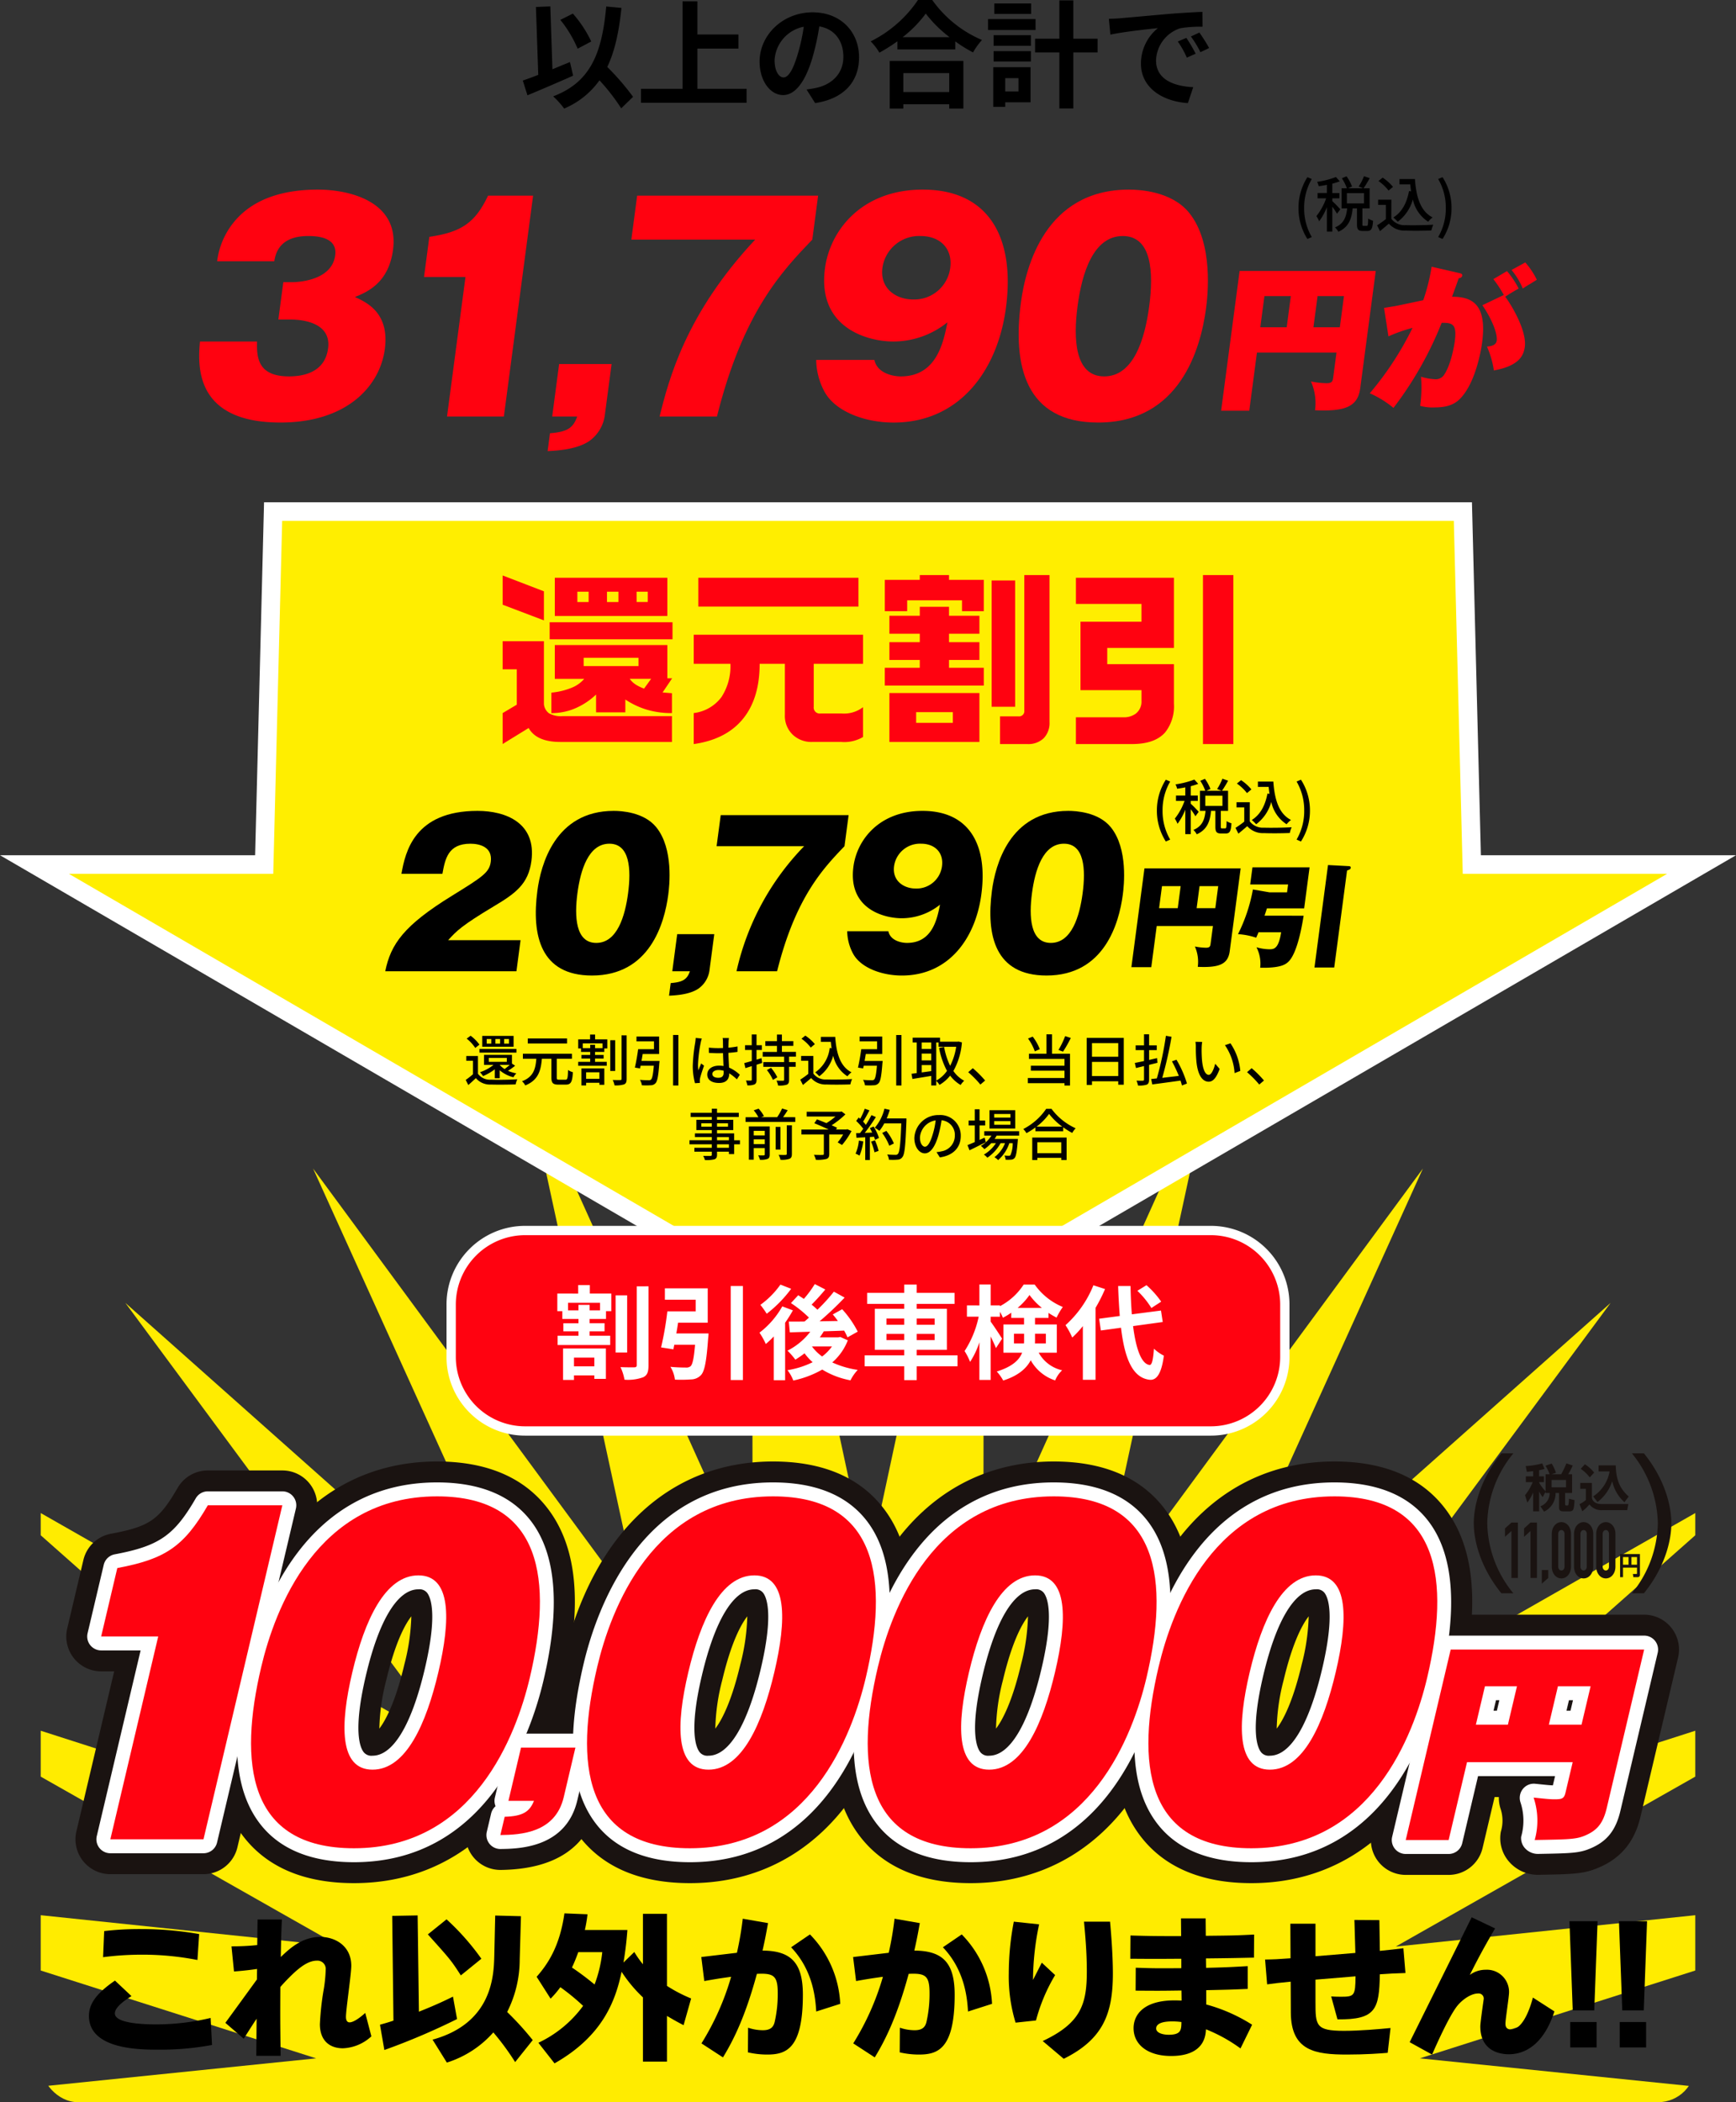
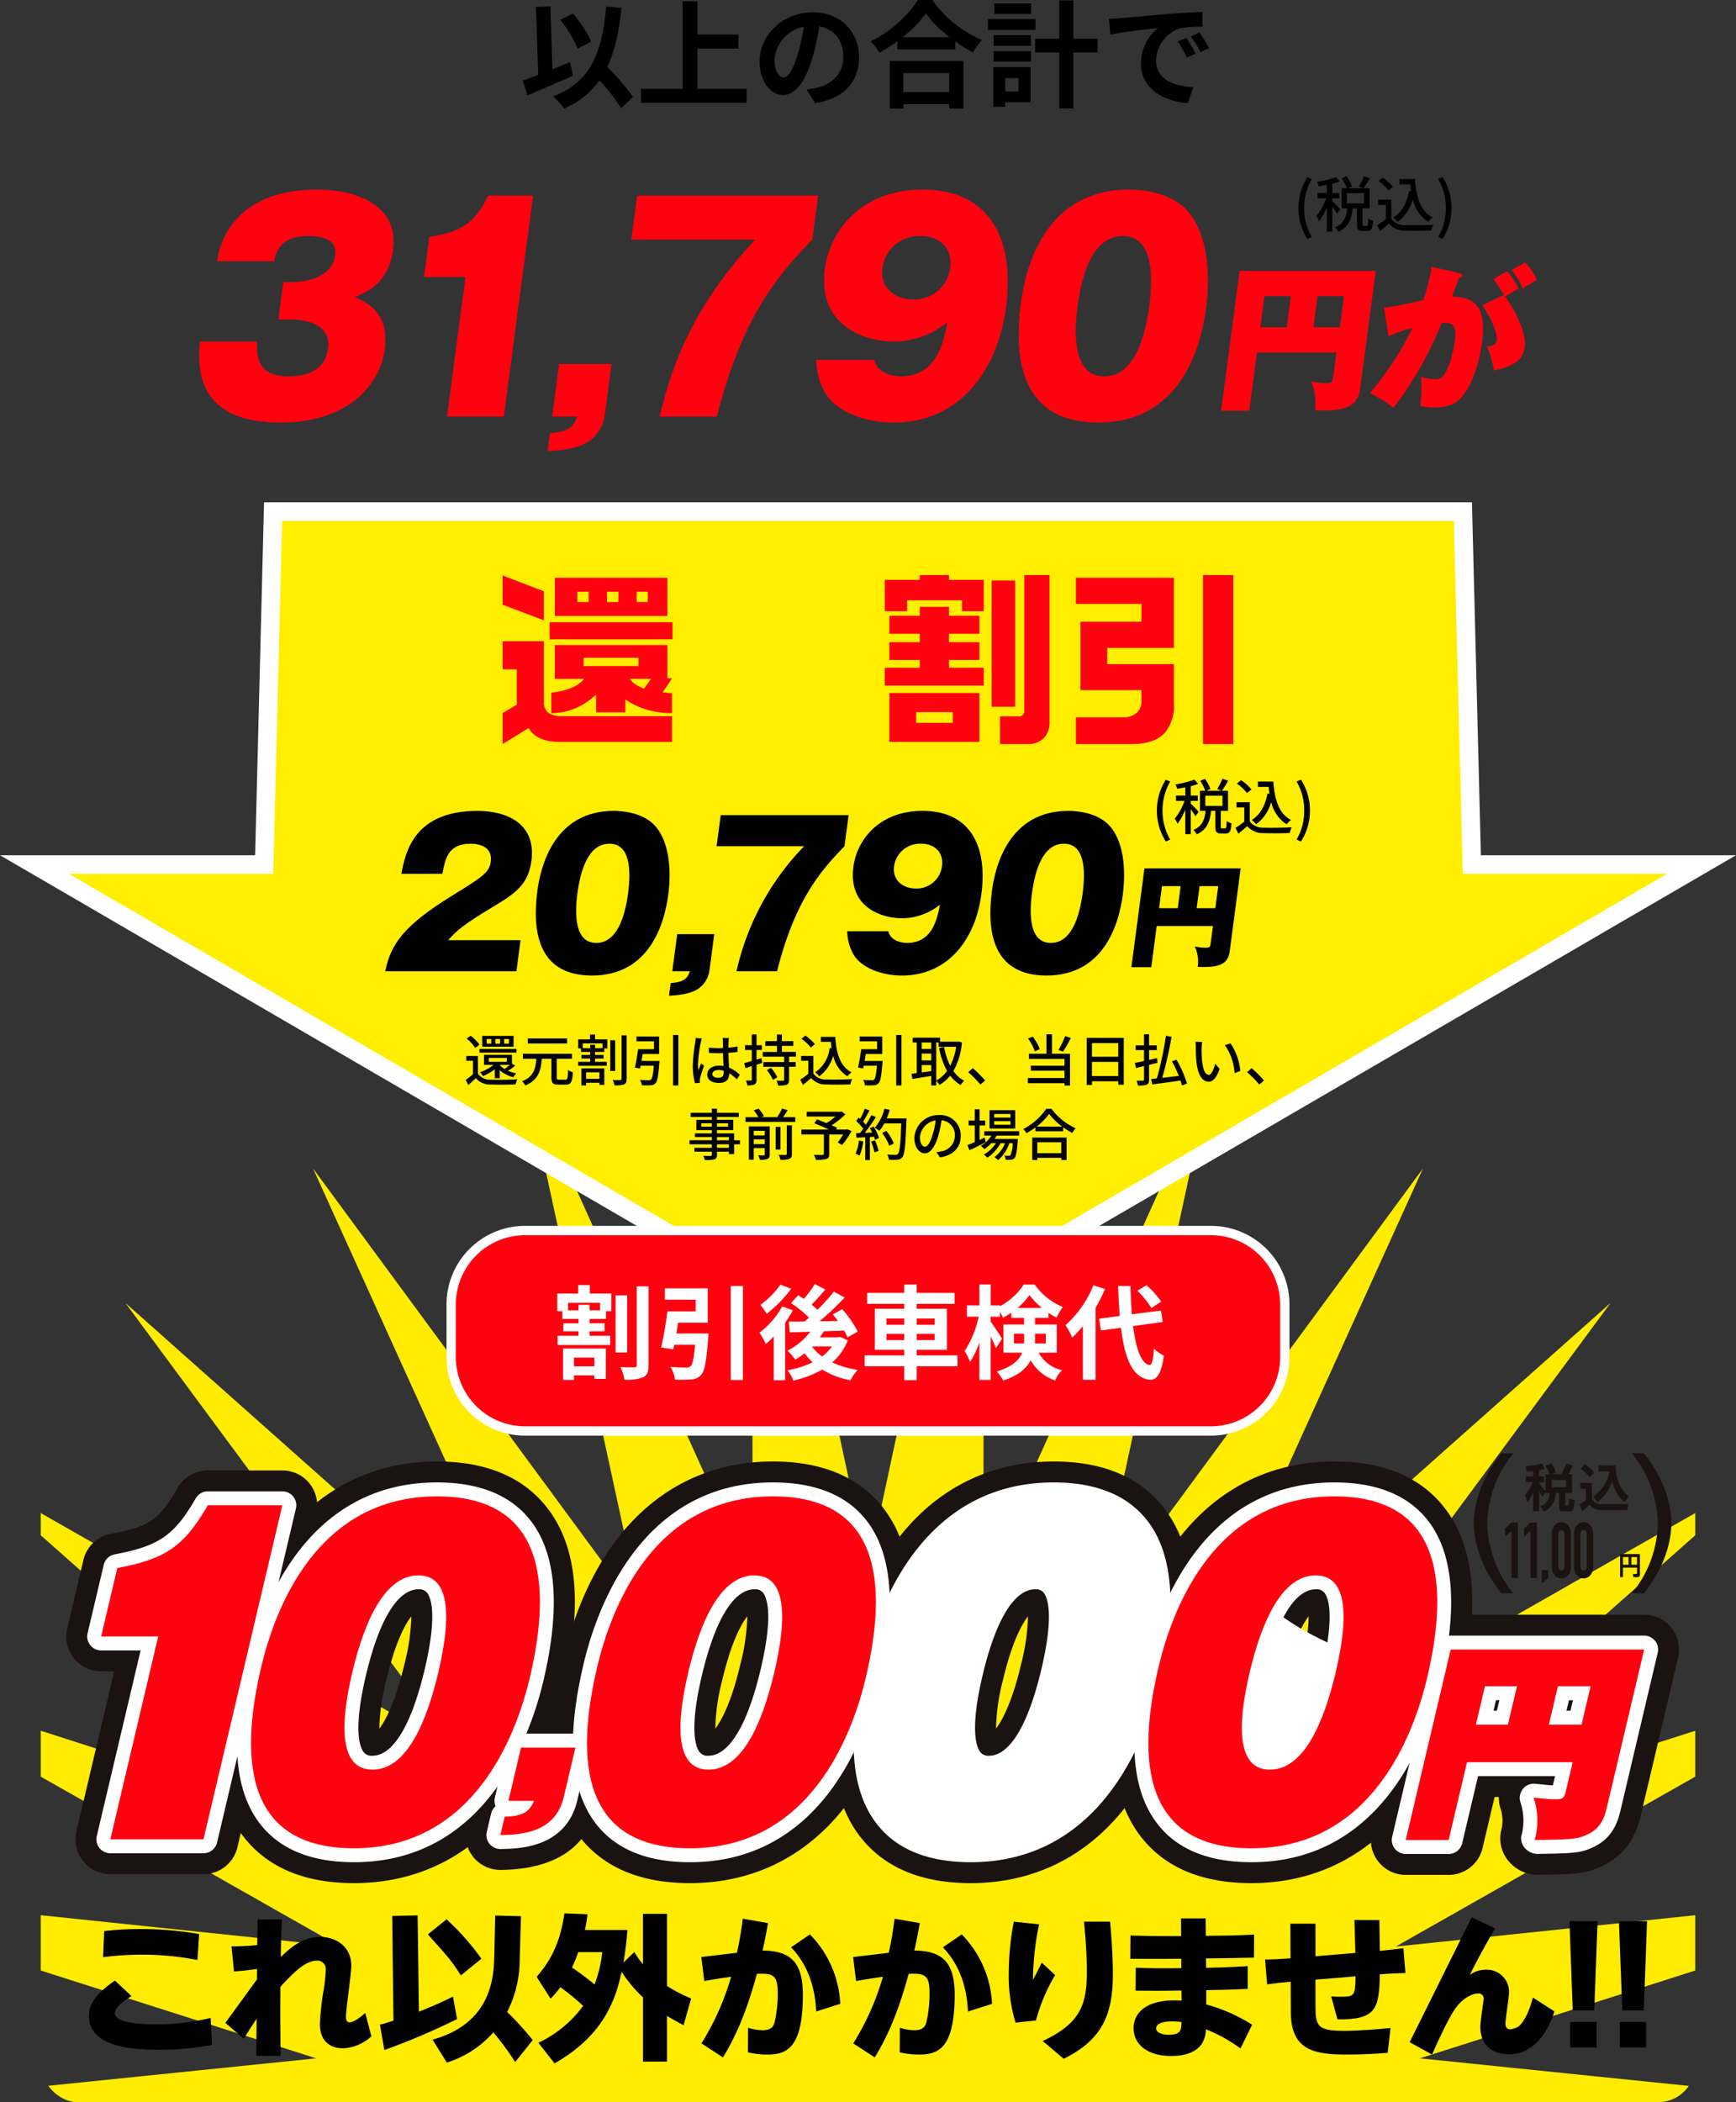
<svg xmlns="http://www.w3.org/2000/svg" width="373.521" height="452.15" viewBox="0 0 373.521 452.15">
  <rect x="0" y="0" width="373.521" height="452.15" fill="#333333" stroke="none" />
  <defs>
    <clipPath id="a">
      <rect width="356" height="207" rx="8" transform="translate(17 7595)" fill="#fff" />
    </clipPath>
    <clipPath id="b">
      <rect width="42.513" height="30.095" fill="none" />
    </clipPath>
  </defs>
  <g transform="translate(-8.239 -6899.85)">
    <g transform="translate(0 -450)" clip-path="url(#a)">
      <path d="M258.537,0l-24.96,116.312L208.615,0l.138,118.883L159.786,10.222l25.229,116.256L114.179,30.222,163.4,138.77,73.791,59.122l71.06,96.1L40.387,95.659l89.795,79.447L15.427,138.242l104.6,59.323L0,185l114.838,36.606-92.064,9.426h421.6l-92.064-9.426L467.153,185,347.124,197.565l104.6-59.323L336.973,175.107l89.792-79.447L322.3,155.219l71.06-96.1L303.753,138.77,352.974,30.222l-70.836,96.257L307.369,10.222,258.4,118.883Z" transform="translate(-38.577 7570.965)" fill="#ffec00" />
    </g>
    <path d="M-59.55-12.225a25.49,25.49,0,0,0-3.95-6l-2.7,1.35a25.477,25.477,0,0,1,3.725,6.2ZM-64.125-7.8c-1.25.5-2.525,1.025-3.775,1.55l-.45-13.525-3.1.125.5,14.6c-1.25.5-2.375.9-3.325,1.225l1,3.175C-70.45-1.825-66.75-3.4-63.45-4.875ZM-50.55-.325A54.524,54.524,0,0,0-56.1-6.75c1.625-3.4,2.525-7.575,3.05-12.7l-3.275-.3C-57.25-9.475-59.825-3.425-67.75-.425A17.479,17.479,0,0,1-65.375,2.2a17.851,17.851,0,0,0,7.6-6.075A43.8,43.8,0,0,1-53.1,2.15ZM-36.7-2.05V-10.7h8.825v-3.025H-36.7v-7.15h-3.2V-2.05h-8.95v3h22.725v-3ZM-18.175-4.5C-19.1-4.5-20.1-5.725-20.1-8.225A7.763,7.763,0,0,1-13.825-15.4a39.739,39.739,0,0,1-1.325,6C-16.15-6.05-17.15-4.5-18.175-4.5Zm6.8,5.525c6.25-.95,9.45-4.65,9.45-9.85,0-5.4-3.875-9.675-10-9.675-6.425,0-11.4,4.9-11.4,10.6,0,4.175,2.325,7.2,5.05,7.2,2.7,0,4.85-3.05,6.325-8.05a53.8,53.8,0,0,0,1.475-6.725C-7.15-14.9-5.3-12.35-5.3-8.925c0,3.6-2.45,5.875-5.625,6.625-.65.15-1.35.275-2.3.4Zm28.85-6.45V-1.35H7.6V-5.425ZM4.675,2.2H7.6V1.275h9.875V2.2h3.05V-8.05H4.675ZM7.45-13.15a25.544,25.544,0,0,0,4.975-5.075A27.387,27.387,0,0,0,17.55-13.15Zm3.3-8A26.466,26.466,0,0,1,.575-12.25,12.14,12.14,0,0,1,2.45-9.825a34.832,34.832,0,0,0,3.875-2.45v1.75h12.45V-12.25A29.987,29.987,0,0,0,22.6-9.875a14.531,14.531,0,0,1,1.925-2.675,25.114,25.114,0,0,1-10.7-8.6Zm24.35.75H27.175v2.25H35.1Zm.95,3.35H25.825v2.35H36.05ZM32.375-4.35v2.875h-2.85V-4.35Zm2.6-2.35H26.95V1.825h2.575V.85h5.45Zm-7.95-1.225H35.05V-10.15H27.025Zm0-3.375H35.05v-2.275H27.025ZM49.4-12.825H44.175v-8.25h-3v8.25H35.95v2.95h5.225V2.175h3V-9.875H49.4ZM68.5-13l-1.85.775A19.289,19.289,0,0,1,68.6-8.75l1.9-.85A32.763,32.763,0,0,0,68.5-13Zm2.8-1.15-1.825.85a21.993,21.993,0,0,1,2.05,3.375l1.875-.9A37.4,37.4,0,0,0,71.3-14.15ZM51.825-17.1l.325,3.4c2.875-.625,8.075-1.175,10.225-1.4a9.817,9.817,0,0,0-3.65,7.625c0,5.375,4.9,8.175,10.1,8.5L69.975-2.4c-4.2-.2-8-1.675-8-5.75A7.515,7.515,0,0,1,67.2-15.075a25.566,25.566,0,0,1,4.775-.325l-.025-3.2c-1.75.075-4.45.225-7,.425-4.525.4-8.625.775-10.7.95C53.775-17.175,52.825-17.125,51.825-17.1Z" transform="translate(195 6921)" />
    <path d="M3.081,2.587l.936-.416a12.138,12.138,0,0,1-1.638-6.24,12.205,12.205,0,0,1,1.638-6.24l-.936-.4A12.25,12.25,0,0,0,1.157-4.069,12.262,12.262,0,0,0,3.081,2.587ZM10.153-3.8A23.872,23.872,0,0,0,8.437-5.551v-.6H9.958V-7.293H8.437V-9.308a15.867,15.867,0,0,0,1.612-.507l-.832-.923A19.11,19.11,0,0,1,5.161-9.7a3.727,3.727,0,0,1,.351.936c.559-.078,1.157-.169,1.755-.3v1.768h-2v1.144H7.111A13.25,13.25,0,0,1,5.018-2.34,6.511,6.511,0,0,1,5.6-1.222,12.819,12.819,0,0,0,7.267-4.251V1h1.17V-4.355A16.144,16.144,0,0,1,9.451-2.847ZM11.57-7.267h3.692v2.2H11.57Zm3.6,7.033c-.221,0-.26-.039-.26-.4V-4h1.56V-8.32H15.158A23.467,23.467,0,0,0,16.484-10.5l-1.235-.416A11.534,11.534,0,0,1,14.118-8.7l.962.377H11.817l.858-.39a9.335,9.335,0,0,0-1.183-2.184l-1,.429A10.046,10.046,0,0,1,11.57-8.32H10.426V-4h1.2C11.44-2.236,11-.728,9.009.1a3.368,3.368,0,0,1,.728.936C12.012.026,12.61-1.82,12.805-4h.936v3.38c0,1.118.234,1.482,1.235,1.482h1c.832,0,1.131-.455,1.222-2.2a3.44,3.44,0,0,1-1.04-.468c-.026,1.378-.078,1.573-.312,1.573Zm7.722-10.075v1.144h2.314c.052.507.1,1.014.182,1.5l-.442-.065c-.481,2.574-1.534,4.55-3.38,5.694a7.968,7.968,0,0,1,.949.91,8.9,8.9,0,0,0,3.25-4.8,7.573,7.573,0,0,0,3.3,4.8,5.291,5.291,0,0,1,.949-.923c-2.626-1.339-3.536-4.42-3.8-8.255Zm-1.4,1.69a10.208,10.208,0,0,0-2.223-1.989l-.9.728A9.767,9.767,0,0,1,20.54-7.826Zm-.351,2.756H18.291v1.118h1.664V-1.69A19.6,19.6,0,0,1,18.07-.351L18.694.9C19.37.338,19.994-.182,20.6-.715A4.452,4.452,0,0,0,24.193.78c1.482.065,4.095.039,5.564-.026a5.507,5.507,0,0,1,.4-1.235c-1.625.1-4.511.143-5.954.091a3.535,3.535,0,0,1-3.068-1.365Zm11.011,8.45a12.162,12.162,0,0,0,1.937-6.656,12.15,12.15,0,0,0-1.937-6.643l-.936.4a12.205,12.205,0,0,1,1.638,6.24,12.138,12.138,0,0,1-1.638,6.24Z" transform="translate(286.465 6948.665)" />
    <g transform="translate(51.098 6940.632)">
      <path d="M17.032,27.946,18.1,19.911h1.772c.532,0,8.626,0,9.393-5.79.532-4.018-4.179-4.136-5.833-4.136-6.322,0-7.024,3.958-7.279,5.435H3.86A16.511,16.511,0,0,1,7.385,7.089C11.842,1.536,18.958,0,25.517,0c6.913,0,17.557,2.6,16.19,12.939-.947,7.149-5.577,9.1-8.2,10.162,2.451,1.123,7.471,3.368,6.438,11.167C38.883,42.3,31.765,50.1,17.468,50.1-1.321,50.1-.231,37.4.159,32.673H12.448c-.114,3.545.247,7.5,6.865,7.5,3.485,0,7.763-1.063,8.419-6.027.821-6.2-7.1-6.2-8.1-6.2Z" transform="translate(0 0)" fill="#ff0210" />
      <path d="M76.463,49.424l3.973-30.014H71.515l1.141-8.626c6.809-1,9.844-2.954,12.636-8.862h9.69l-6.288,47.5Z" transform="translate(-23.139 -0.622)" fill="#ff0210" />
      <path d="M111.811,66.746,113.3,55.461H124.59L123.127,66.51a8.149,8.149,0,0,1-3.394,5.554c-2.59,1.714-6.47,2.009-8.908,2.127l.508-3.841c3.7-.295,4.994-1.122,5.853-3.6Z" transform="translate(-35.858 -17.944)" fill="#ff0210" />
      <path d="M137.457,11.374l1.251-9.453h38.935l-1.251,9.453c-6.446,6.735-14.871,15.48-20.516,38.049H143.528c1.993-7.917,5.576-22.038,20.575-38.049Z" transform="translate(-44.474 -0.622)" fill="#ff0210" />
      <path d="M208.766,36.631c.621,2.895,4.022,3.545,5.675,3.545,7.74,0,9.182-7.326,10.048-11.639a18.586,18.586,0,0,1-11.655,4.136c-5.318,0-16.412-2.777-14.7-15.716C199.239,8.626,206.17,0,219.168,0c14.3,0,19.894,10.4,17.907,25.406-1.8,13.589-10.063,24.7-24.184,24.7-6.085,0-12.339-2.3-14.745-6.441a14.791,14.791,0,0,1-1.9-7.03ZM210.5,16.838c-.587,4.431,2.941,6.794,6.6,6.794a7.805,7.805,0,0,0,7.989-6.794c.556-4.195-2.224-6.853-6.359-6.853a7.964,7.964,0,0,0-8.234,6.853" transform="translate(-63.493 0)" fill="#ff0210" />
      <path d="M297.312,4.962c5.336,6.559,4,17.961,3.659,20.562-1.149,8.685-5.615,24.578-23.223,24.578-15.657,0-18.418-12.171-16.611-25.82C262.154,16.6,266.418,0,284.38,0c2.3,0,9.171.354,12.932,4.962M283.058,9.985c-6.38,0-8.8,8.035-9.733,15.066-.923,6.972-.643,15.125,5.738,15.125s8.768-8.212,9.682-15.125c.954-7.208.577-15.066-5.687-15.066" transform="translate(-84.333 0)" fill="#ff0210" />
      <path d="M332.756,43.413,331.1,55.925h-6.054l3.979-30.064h29.292l-3.334,25.195c-.52,3.923-3.073,5.073-9.73,4.768a11.566,11.566,0,0,0-.872-6.189,18.355,18.355,0,0,0,3.334.372c1.216,0,1.339-.406,1.455-1.285l.7-5.309Zm7.289-12.141h-5.683l-.886,6.7h5.682Zm4.864,6.7h5.682l.886-6.7H345.8Z" transform="translate(-105.167 -8.367)" fill="#ff0210" />
      <path d="M391.647,25.461c.329.068.621.169.571.541-.058.44-.545.541-.747.541-.545,1.555-.863,2.435-1.442,3.99,4.329,0,7.569,1.59,6.473,9.875-.054.406-1.052,7.948-4.466,11.769-1.075,1.218-2.554,2.164-5.7,2.164A9.8,9.8,0,0,1,383.168,54a28.66,28.66,0,0,0,.185-6.257,12.566,12.566,0,0,0,3.041.541,2.146,2.146,0,0,0,1.874-.879c1.581-2.232,2.265-6.629,2.341-7.2.493-3.72-.371-4.092-2.811-4.058a76.451,76.451,0,0,1-10.37,18.3,21.514,21.514,0,0,0-5.1-3.146,67.339,67.339,0,0,0,9.2-14.069,33.812,33.812,0,0,0-5.18,1.827l-.948-6.121c2.281-.372,2.556-.407,3.149-.542.7-.135,4.489-.946,5.29-1.115a41.836,41.836,0,0,0,1.8-7.2Zm9.526,4.7a25.791,25.791,0,0,0-2.254-3.416l2.935-1.724a18.772,18.772,0,0,1,2.512,3.754c-1.132.643-1.609.913-2.9,1.759,1.1,1.386,4.7,7.2,4.222,10.787-.287,2.165-1.561,4.126-6.659,5.073a19.871,19.871,0,0,0-1.484-5.14c.957-.068,1.968-.305,2.1-1.285.17-1.285-.764-4.193-3.086-7.609Zm4.613-7a16.294,16.294,0,0,1,2.485,3.72c-.259.169-.37.236-1.513.946-.254.135-1.028.609-1.512.947a15.277,15.277,0,0,0-2.414-3.99Z" transform="translate(-120.466 -7.494)" fill="#ff0210" />
    </g>
    <path d="M257.066,268.919,255.144,193H-.848l-1.92,75.919H-52.2L127.148,373.272,306.494,268.919Z" transform="translate(67.852 6816.879)" fill="#fe0" />
    <path d="M-2.8,191H257.094l1.922,75.919h54.893L127.148,375.586-59.612,266.919H-4.718Zm255.992,4H1.1l-1.92,75.919H-44.784L127.148,370.958,299.08,270.919H255.116Z" transform="translate(67.852 6816.879)" fill="#fff" />
    <g transform="translate(21 7212.692)">
      <g transform="translate(0 0)">
        <path d="M9.478,80.941l10.3-43.627H7.5L10.975,22.6C21.238,20.67,25.27,18.041,30.452,9.1H46.485L29.519,80.941Z" transform="translate(1.503 1.825)" fill="#1a1311" />
        <path d="M29.519,88.441H9.478a7.5,7.5,0,0,1-7.3-9.224l8.124-34.4H7.5A7.5,7.5,0,0,1,.2,35.59L3.676,20.872a7.5,7.5,0,0,1,5.916-5.648c8.337-1.564,10.352-2.95,14.371-9.881a7.5,7.5,0,0,1,6.488-3.738H46.485a7.5,7.5,0,0,1,7.3,9.224L36.818,82.665A7.5,7.5,0,0,1,29.519,88.441Zm-10.563-15h4.628L37.007,16.605H34.6c-4.583,6.723-9.4,10.133-17.4,12.279l-.22.93h2.8a7.5,7.5,0,0,1,7.3,9.224Z" transform="translate(1.503 1.825)" fill="#1a1311" />
        <path d="M94.35,46.484c-2.917,12.352-12,36.705-37.836,36.705-23.027,0-24.8-18.485-19.961-38.983C39.471,31.854,48.462,7.5,74.39,7.5c22.857,0,24.822,18.4,19.96,38.984M70.376,24.495c-7.164,0-11.572,9.636-14.221,20.85-2.669,11.3-2.811,20.937,4.352,20.937,7.25,0,11.57-9.988,14.156-20.937,2.69-11.389,2.791-20.85-4.287-20.85" transform="translate(6.889 1.504)" fill="#1a1311" />
        <path d="M56.514,90.689c-10.522,0-18.461-3.291-23.6-9.781-6.6-8.341-7.8-20.91-3.664-38.425C35.632,15.484,52.083,0,74.39,0,84.878,0,92.8,3.293,97.941,9.787c6.624,8.371,7.837,20.938,3.709,38.421C95.273,75.205,78.822,90.689,56.514,90.689ZM74.39,15C54.177,15,46.581,34.379,43.852,45.931c-2.888,12.229-2.594,21.346.828,25.669.8,1.011,3.236,4.089,11.835,4.089,20.214,0,27.809-19.378,30.537-30.929,2.881-12.2,2.571-21.313-.873-25.665C85.377,18.082,82.937,15,74.39,15ZM60.507,73.782a12.619,12.619,0,0,1-10.138-4.744c-3.949-4.99-4.429-13.066-1.513-25.417,4.172-17.668,11.413-26.626,21.52-26.626a12.573,12.573,0,0,1,10.1,4.725c3.979,5.029,4.437,12.847,1.484,25.348C77.776,64.794,70.557,73.782,60.507,73.782Zm8.344-40.475c-1.4,1.786-3.5,5.727-5.4,13.761a44.653,44.653,0,0,0-1.481,10.384c1.388-1.817,3.5-5.811,5.39-13.832A45.206,45.206,0,0,0,68.851,33.307Z" transform="translate(6.889 1.504)" fill="#1a1311" />
        <path d="M80.788,63.972l2.706-11.46H95.2L92.687,63.173c-1.819,7.7-9.238,8.095-13.636,8.152l.929-3.934c3.912-.113,5.361-1.083,6.3-3.42Z" transform="translate(15.847 10.527)" fill="#1a1311" />
        <path d="M79.051,78.826a7.5,7.5,0,0,1-7.3-9.224l.929-3.934A7.5,7.5,0,0,1,73.288,64a7.5,7.5,0,0,1,.2-1.756l2.706-11.46a7.5,7.5,0,0,1,7.3-5.777H95.2a7.5,7.5,0,0,1,7.3,9.224L99.986,64.9c-2.148,9.089-9.158,13.775-20.837,13.928Z" transform="translate(15.847 10.527)" fill="#1a1311" />
        <path d="M154.567,46.484c-2.917,12.352-12,36.705-37.836,36.705-23.027,0-24.8-18.485-19.961-38.983C99.688,31.854,108.679,7.5,134.607,7.5c22.857,0,24.822,18.4,19.96,38.984M130.593,24.495c-7.164,0-11.572,9.636-14.221,20.85-2.669,11.3-2.811,20.937,4.352,20.937,7.25,0,11.57-9.988,14.156-20.937,2.69-11.389,2.791-20.85-4.287-20.85" transform="translate(18.96 1.504)" fill="#1a1311" />
        <path d="M116.731,90.689c-10.522,0-18.461-3.291-23.6-9.781-6.6-8.341-7.8-20.91-3.664-38.425C95.849,15.484,112.3,0,134.607,0c10.488,0,18.412,3.293,23.551,9.787,6.624,8.371,7.837,20.938,3.709,38.421C155.49,75.205,139.039,90.689,116.731,90.689ZM134.607,15c-20.213,0-27.809,19.379-30.538,30.931-2.888,12.229-2.594,21.346.828,25.669.8,1.011,3.236,4.089,11.835,4.089,20.214,0,27.809-19.378,30.537-30.929,2.881-12.2,2.571-21.313-.873-25.665C145.594,18.082,143.154,15,134.607,15ZM120.724,73.782a12.619,12.619,0,0,1-10.138-4.744c-3.949-4.99-4.429-13.066-1.513-25.417,4.172-17.668,11.413-26.626,21.52-26.626a12.574,12.574,0,0,1,10.1,4.725c3.979,5.029,4.437,12.847,1.484,25.348C137.993,64.794,130.774,73.782,120.724,73.782Zm8.344-40.475c-1.4,1.786-3.5,5.727-5.4,13.761a44.653,44.653,0,0,0-1.481,10.384c1.388-1.817,3.5-5.811,5.39-13.832A45.206,45.206,0,0,0,129.068,33.307Z" transform="translate(18.96 1.504)" fill="#1a1311" />
        <path d="M204.877,46.484c-2.917,12.352-12,36.705-37.837,36.705-23.027,0-24.8-18.485-19.963-38.983C150,31.854,158.988,7.5,184.916,7.5c22.857,0,24.823,18.4,19.961,38.984M180.9,24.495c-7.164,0-11.572,9.636-14.221,20.85-2.669,11.3-2.811,20.937,4.352,20.937,7.25,0,11.57-9.988,14.156-20.937,2.69-11.389,2.791-20.85-4.287-20.85" transform="translate(29.045 1.504)" fill="#1a1311" />
        <path d="M167.04,90.689c-10.522,0-18.461-3.291-23.6-9.781-6.6-8.342-7.8-20.911-3.664-38.425C146.157,15.484,162.609,0,184.916,0c10.488,0,18.412,3.293,23.551,9.787,6.624,8.371,7.838,20.939,3.709,38.42C205.8,75.205,189.349,90.689,167.04,90.689ZM184.916,15c-20.214,0-27.81,19.379-30.54,30.931-2.888,12.229-2.594,21.345.828,25.669.8,1.012,3.236,4.09,11.835,4.09,20.215,0,27.81-19.378,30.538-30.929,2.881-12.2,2.571-21.312-.873-25.664C195.9,18.083,193.464,15,184.916,15ZM171.033,73.782a12.619,12.619,0,0,1-10.138-4.744c-3.949-4.99-4.429-13.066-1.513-25.417,4.172-17.668,11.413-26.626,21.52-26.626A12.573,12.573,0,0,1,191,21.72c3.979,5.029,4.437,12.847,1.484,25.348C188.3,64.794,181.083,73.782,171.033,73.782Zm8.344-40.475c-1.4,1.786-3.5,5.727-5.4,13.761A44.652,44.652,0,0,0,172.5,57.452c1.388-1.817,3.5-5.811,5.39-13.832A45.206,45.206,0,0,0,179.377,33.307Z" transform="translate(29.045 1.504)" fill="#1a1311" />
        <path d="M255.187,46.484c-2.917,12.352-12,36.705-37.837,36.705-23.027,0-24.8-18.485-19.963-38.983C200.306,31.854,209.3,7.5,235.226,7.5c22.857,0,24.823,18.4,19.961,38.984M231.212,24.495c-7.164,0-11.572,9.636-14.221,20.85-2.669,11.3-2.811,20.937,4.352,20.937,7.25,0,11.57-9.988,14.156-20.937,2.69-11.389,2.791-20.85-4.287-20.85" transform="translate(39.13 1.504)" fill="#1a1311" />
        <path d="M217.35,90.689c-10.522,0-18.461-3.291-23.6-9.781-6.6-8.342-7.8-20.911-3.664-38.425C196.467,15.484,212.919,0,235.226,0c10.488,0,18.412,3.293,23.551,9.787,6.624,8.371,7.838,20.939,3.709,38.42C256.11,75.205,239.659,90.689,217.35,90.689ZM235.226,15c-20.214,0-27.81,19.379-30.54,30.931-2.888,12.229-2.594,21.345.828,25.669.8,1.012,3.236,4.09,11.835,4.09,20.215,0,27.81-19.378,30.538-30.929,2.881-12.2,2.571-21.312-.873-25.664C246.213,18.083,243.774,15,235.226,15ZM221.343,73.782A12.619,12.619,0,0,1,211.2,69.038c-3.949-4.99-4.429-13.066-1.513-25.417,4.172-17.668,11.413-26.626,21.52-26.626a12.573,12.573,0,0,1,10.1,4.725c3.979,5.029,4.437,12.847,1.484,25.348C238.612,64.794,231.393,73.782,221.343,73.782Zm8.344-40.475c-1.4,1.786-3.5,5.727-5.4,13.761a44.652,44.652,0,0,0-1.481,10.384c1.388-1.817,3.5-5.811,5.39-13.832A45.206,45.206,0,0,0,229.687,33.307Z" transform="translate(39.13 1.504)" fill="#1a1311" />
        <path d="M256.175,59.173l-3.954,16.743h-9.234l9.675-40.966h41.625l-8.037,34.031c-.743,3.149-1.928,4.791-4.588,5.931-1.987.868-3.534.868-10.924,1a15.508,15.508,0,0,0-.235-9.124c1.831.182,3.335.365,4.412.365,1.642,0,2.132-.091,2.444-1.415l1.552-6.569Zm10.748-16.331h-6.891L258.082,51.1h6.891Zm6.862,8.257h7.03l1.951-8.257h-7.03Z" transform="translate(46.71 7.006)" fill="#1a1311" />
        <path d="M252.221,83.416h-9.234a7.5,7.5,0,0,1-7.3-9.224l9.675-40.966a7.5,7.5,0,0,1,7.3-5.776h41.625a7.5,7.5,0,0,1,7.3,9.224L293.548,70.7c-.819,3.472-2.637,8.4-8.932,11.1-3.245,1.418-5.514,1.459-13.034,1.6a8.2,8.2,0,0,1-6.352-2.813,7.678,7.678,0,0,1-1.776-6.466,8.131,8.131,0,0,0-.093-5.033,7.583,7.583,0,0,1-.337-2.417h-.914L259.52,77.64A7.5,7.5,0,0,1,252.221,83.416Z" transform="translate(46.71 7.006)" fill="#1a1311" />
        <path d="M9.478,80.941l10.3-43.627H7.5L10.975,22.6C21.238,20.67,25.27,18.041,30.452,9.1H46.485L29.519,80.941Z" transform="translate(1.503 1.825)" fill="#fff" />
        <path d="M29.519,83.941H9.478a3,3,0,0,1-2.92-3.689L15.99,40.313H7.5a3,3,0,0,1-2.92-3.689L8.056,21.906a3,3,0,0,1,2.366-2.259c9.533-1.789,12.792-4.04,17.434-12.047a3,3,0,0,1,2.6-1.5H46.485a3,3,0,0,1,2.92,3.69L32.439,81.63A3,3,0,0,1,29.519,83.941Zm-16.25-6H27.145L42.694,12.1H32.155c-4.87,7.923-9.322,11.038-18.7,13.053l-2.162,9.155h8.49A3,3,0,0,1,22.7,38Z" transform="translate(1.503 1.825)" fill="#fff" />
        <path d="M94.35,46.484c-2.917,12.352-12,36.705-37.836,36.705-23.027,0-24.8-18.485-19.961-38.983C39.471,31.854,48.462,7.5,74.39,7.5c22.857,0,24.822,18.4,19.96,38.984M70.376,24.495c-7.164,0-11.572,9.636-14.221,20.85-2.669,11.3-2.811,20.937,4.352,20.937,7.25,0,11.57-9.988,14.156-20.937,2.69-11.389,2.791-20.85-4.287-20.85" transform="translate(6.889 1.504)" fill="#fff" />
        <path d="M56.514,86.189c-9.077,0-15.829-2.716-20.068-8.073-5.692-7.192-6.612-18.51-2.813-34.6C36.4,31.786,45.924,4.5,74.39,4.5c9.043,0,15.779,2.718,20.022,8.08,5.636,7.122,6.6,18.761,2.858,34.594C94.5,58.9,84.982,86.189,56.514,86.189ZM74.39,10.5c-23.311,0-31.883,21.55-34.918,34.4-3.3,13.99-2.739,23.914,1.678,29.5,3.087,3.9,8.112,5.8,15.363,5.8,23.312,0,31.883-21.55,34.917-34.395,3.3-13.958,2.717-23.881-1.724-29.491C86.617,12.4,81.607,10.5,74.39,10.5ZM60.507,69.282a8.1,8.1,0,0,1-6.61-3.036c-2.985-3.773-3.2-10.835-.662-21.591,3.629-15.368,9.4-23.16,17.14-23.16a8.057,8.057,0,0,1,6.574,3.018c3,3.8,3.2,10.634.633,21.522C73.939,61.46,68.194,69.282,60.507,69.282Zm9.869-41.787c-4.464,0-8.478,6.584-11.3,18.539-2.8,11.876-1.265,15.487-.473,16.488a2.128,2.128,0,0,0,1.9.759c4.409,0,8.4-6.615,11.236-18.627,2.8-11.853,1.283-15.431.5-16.419A2.087,2.087,0,0,0,70.376,27.495Z" transform="translate(6.889 1.504)" fill="#fff" />
        <path d="M80.788,63.972l2.706-11.46H95.2L92.687,63.173c-1.819,7.7-9.238,8.095-13.636,8.152l.929-3.934c3.912-.113,5.361-1.083,6.3-3.42Z" transform="translate(15.847 10.527)" fill="#fff" />
        <path d="M79.051,74.326a3,3,0,0,1-2.92-3.69L77.06,66.7a3,3,0,0,1,.957-1.579,3,3,0,0,1-.149-1.84l2.706-11.46a3,3,0,0,1,2.92-2.311H95.2a3,3,0,0,1,2.92,3.689L95.607,63.863C93.178,74.141,82.943,74.275,79.09,74.325Zm5.528-13.354h1.7a3,3,0,0,1,3,2.975,8.3,8.3,0,0,0,.485-1.463l1.646-6.971H85.868Z" transform="translate(15.847 10.527)" fill="#fff" />
        <path d="M154.567,46.484c-2.917,12.352-12,36.705-37.836,36.705-23.027,0-24.8-18.485-19.961-38.983C99.688,31.854,108.679,7.5,134.607,7.5c22.857,0,24.822,18.4,19.96,38.984M130.593,24.495c-7.164,0-11.572,9.636-14.221,20.85-2.669,11.3-2.811,20.937,4.352,20.937,7.25,0,11.57-9.988,14.156-20.937,2.69-11.389,2.791-20.85-4.287-20.85" transform="translate(18.96 1.504)" fill="#fff" />
        <path d="M116.731,86.189c-9.077,0-15.829-2.716-20.068-8.073-5.692-7.192-6.612-18.51-2.813-34.6C96.621,31.786,106.141,4.5,134.607,4.5c9.043,0,15.779,2.718,20.022,8.08,5.636,7.122,6.6,18.761,2.858,34.594C154.716,58.9,145.2,86.189,116.731,86.189ZM134.607,10.5c-23.311,0-31.883,21.55-34.918,34.4-3.3,13.99-2.739,23.914,1.678,29.5,3.087,3.9,8.112,5.8,15.363,5.8,23.312,0,31.883-21.55,34.917-34.395,3.3-13.958,2.717-23.881-1.724-29.491C146.834,12.4,141.824,10.5,134.607,10.5ZM120.724,69.282a8.1,8.1,0,0,1-6.61-3.036c-2.985-3.773-3.2-10.835-.662-21.591,3.629-15.368,9.4-23.16,17.14-23.16a8.057,8.057,0,0,1,6.574,3.018c3,3.8,3.2,10.634.633,21.522C134.156,61.46,128.411,69.282,120.724,69.282Zm9.869-41.787c-4.464,0-8.478,6.584-11.3,18.539-2.8,11.876-1.265,15.487-.473,16.488a2.128,2.128,0,0,0,1.9.759c4.409,0,8.4-6.615,11.236-18.627,2.8-11.853,1.283-15.431.5-16.419A2.087,2.087,0,0,0,130.593,27.495Z" transform="translate(18.96 1.504)" fill="#fff" />
        <path d="M204.877,46.484c-2.917,12.352-12,36.705-37.837,36.705-23.027,0-24.8-18.485-19.963-38.983C150,31.854,158.988,7.5,184.916,7.5c22.857,0,24.823,18.4,19.961,38.984M180.9,24.495c-7.164,0-11.572,9.636-14.221,20.85-2.669,11.3-2.811,20.937,4.352,20.937,7.25,0,11.57-9.988,14.156-20.937,2.69-11.389,2.791-20.85-4.287-20.85" transform="translate(29.045 1.504)" fill="#fff" />
        <path d="M167.04,86.189c-9.077,0-15.829-2.716-20.069-8.074-5.692-7.193-6.612-18.51-2.813-34.6C146.929,31.786,156.449,4.5,184.916,4.5c9.043,0,15.78,2.718,20.023,8.08,5.636,7.122,6.6,18.761,2.858,34.593C205.027,58.9,195.509,86.189,167.04,86.189ZM184.916,10.5C161.6,10.5,153.032,32.05,150,44.9c-3.3,13.99-2.739,23.914,1.679,29.5,3.087,3.9,8.113,5.8,15.364,5.8,23.314,0,31.884-21.55,34.918-34.395,3.3-13.958,2.716-23.88-1.724-29.491C197.143,12.4,192.133,10.5,184.916,10.5ZM171.033,69.282a8.1,8.1,0,0,1-6.61-3.036c-2.985-3.773-3.2-10.835-.662-21.591,3.629-15.368,9.4-23.16,17.14-23.16a8.057,8.057,0,0,1,6.574,3.018c3,3.8,3.2,10.634.633,21.522C184.465,61.46,178.72,69.282,171.033,69.282ZM180.9,27.495c-4.464,0-8.478,6.584-11.3,18.539-2.8,11.876-1.265,15.487-.473,16.488a2.129,2.129,0,0,0,1.9.759c4.409,0,8.4-6.615,11.236-18.627,2.8-11.853,1.283-15.431.5-16.419A2.087,2.087,0,0,0,180.9,27.495Z" transform="translate(29.045 1.504)" fill="#fff" />
-         <path d="M255.187,46.484c-2.917,12.352-12,36.705-37.837,36.705-23.027,0-24.8-18.485-19.963-38.983C200.306,31.854,209.3,7.5,235.226,7.5c22.857,0,24.823,18.4,19.961,38.984M231.212,24.495c-7.164,0-11.572,9.636-14.221,20.85-2.669,11.3-2.811,20.937,4.352,20.937,7.25,0,11.57-9.988,14.156-20.937,2.69-11.389,2.791-20.85-4.287-20.85" transform="translate(39.13 1.504)" fill="#fff" />
+         <path d="M255.187,46.484C200.306,31.854,209.3,7.5,235.226,7.5c22.857,0,24.823,18.4,19.961,38.984M231.212,24.495c-7.164,0-11.572,9.636-14.221,20.85-2.669,11.3-2.811,20.937,4.352,20.937,7.25,0,11.57-9.988,14.156-20.937,2.69-11.389,2.791-20.85-4.287-20.85" transform="translate(39.13 1.504)" fill="#fff" />
        <path d="M217.35,86.189c-9.077,0-15.829-2.716-20.069-8.074-5.692-7.193-6.612-18.51-2.813-34.6C197.239,31.786,206.759,4.5,235.226,4.5c9.043,0,15.78,2.718,20.023,8.08,5.636,7.122,6.6,18.761,2.858,34.593C255.337,58.9,245.819,86.189,217.35,86.189ZM235.226,10.5c-23.312,0-31.884,21.55-34.919,34.4-3.3,13.99-2.739,23.914,1.679,29.5,3.087,3.9,8.113,5.8,15.364,5.8,23.314,0,31.884-21.55,34.918-34.395,3.3-13.958,2.716-23.88-1.724-29.491C247.453,12.4,242.443,10.5,235.226,10.5ZM221.343,69.282a8.1,8.1,0,0,1-6.61-3.036c-2.985-3.773-3.2-10.835-.662-21.591,3.629-15.368,9.4-23.16,17.14-23.16a8.057,8.057,0,0,1,6.574,3.018c3,3.8,3.2,10.634.633,21.522C234.775,61.46,229.03,69.282,221.343,69.282Zm9.869-41.787c-4.464,0-8.478,6.584-11.3,18.539-2.8,11.876-1.265,15.487-.473,16.488a2.129,2.129,0,0,0,1.9.759c4.409,0,8.4-6.615,11.236-18.627,2.8-11.853,1.283-15.431.5-16.419A2.087,2.087,0,0,0,231.212,27.495Z" transform="translate(39.13 1.504)" fill="#fff" />
        <path d="M256.175,59.173l-3.954,16.743h-9.234l9.675-40.966h41.625l-8.037,34.031c-.743,3.149-1.928,4.791-4.588,5.931-1.987.868-3.534.868-10.924,1a15.508,15.508,0,0,0-.235-9.124c1.831.182,3.335.365,4.412.365,1.642,0,2.132-.091,2.444-1.415l1.552-6.569Zm10.748-16.331h-6.891L258.082,51.1h6.891Zm6.862,8.257h7.03l1.951-8.257h-7.03Z" transform="translate(46.71 7.006)" fill="#fff" />
        <path d="M252.221,78.916h-9.234a3,3,0,0,1-2.92-3.69l9.675-40.966a3,3,0,0,1,2.92-2.31h41.625a3,3,0,0,1,2.92,3.69L289.169,69.67c-.973,4.123-2.865,6.516-6.326,8-2.451,1.071-4.158,1.1-11.343,1.233a3.738,3.738,0,0,1-2.753-1.121,3.222,3.222,0,0,1-.923-2.583,12.5,12.5,0,0,0-.164-7.441,3.071,3.071,0,0,1,.53-2.824,3.008,3.008,0,0,1,2.609-1.126l1.049.107c1.106.114,2.05.218,2.8.239l.469-1.98H258.549l-3.409,14.432A3,3,0,0,1,252.221,78.916Zm-5.443-6h3.069l3.409-14.432a3,3,0,0,1,2.92-2.31H278.91a3,3,0,0,1,2.92,3.69l-1.552,6.569c-.878,3.725-3.908,3.725-5.364,3.725q-.314,0-.672-.017a18.238,18.238,0,0,1,.013,2.707c4.042-.091,5.1-.2,6.206-.684,1.54-.66,2.272-1.341,2.869-3.871L290.5,37.95h-35.46ZM280.815,54.1h-7.03a3,3,0,0,1-2.92-3.69l1.951-8.257a3,3,0,0,1,2.92-2.31h7.03a3,3,0,0,1,2.92,3.69l-1.951,8.257A3,3,0,0,1,280.815,54.1Zm-3.239-6h.865l.533-2.257h-.865Zm-12.6,6h-6.891a3,3,0,0,1-2.92-3.69l1.951-8.257a3,3,0,0,1,2.92-2.31h6.891a3,3,0,0,1,2.92,3.69l-1.951,8.257A3,3,0,0,1,264.972,54.1Zm-3.1-6h.725l.533-2.257h-.725Z" transform="translate(46.71 7.006)" fill="#fff" />
        <path d="M9.478,80.941l10.3-43.627H7.5L10.975,22.6C21.238,20.67,25.27,18.041,30.452,9.1H46.485L29.519,80.941Z" transform="translate(1.503 1.825)" fill="#ff0210" />
        <path d="M94.35,46.484c-2.917,12.352-12,36.705-37.836,36.705-23.027,0-24.8-18.485-19.961-38.983C39.471,31.854,48.462,7.5,74.39,7.5c22.857,0,24.822,18.4,19.96,38.984M70.376,24.495c-7.164,0-11.572,9.636-14.221,20.85-2.669,11.3-2.811,20.937,4.352,20.937,7.25,0,11.57-9.988,14.156-20.937,2.69-11.389,2.791-20.85-4.287-20.85" transform="translate(6.889 1.504)" fill="#ff0210" />
        <path d="M80.788,63.972l2.706-11.46H95.2L92.687,63.173c-1.819,7.7-9.238,8.095-13.636,8.152l.929-3.934c3.912-.113,5.361-1.083,6.3-3.42Z" transform="translate(15.847 10.527)" fill="#ff0210" />
        <path d="M154.567,46.484c-2.917,12.352-12,36.705-37.836,36.705-23.027,0-24.8-18.485-19.961-38.983C99.688,31.854,108.679,7.5,134.607,7.5c22.857,0,24.822,18.4,19.96,38.984M130.593,24.495c-7.164,0-11.572,9.636-14.221,20.85-2.669,11.3-2.811,20.937,4.352,20.937,7.25,0,11.57-9.988,14.156-20.937,2.69-11.389,2.791-20.85-4.287-20.85" transform="translate(18.96 1.504)" fill="#ff0210" />
-         <path d="M204.877,46.484c-2.917,12.352-12,36.705-37.837,36.705-23.027,0-24.8-18.485-19.963-38.983C150,31.854,158.988,7.5,184.916,7.5c22.857,0,24.823,18.4,19.961,38.984M180.9,24.495c-7.164,0-11.572,9.636-14.221,20.85-2.669,11.3-2.811,20.937,4.352,20.937,7.25,0,11.57-9.988,14.156-20.937,2.69-11.389,2.791-20.85-4.287-20.85" transform="translate(29.045 1.504)" fill="#ff0210" />
        <path d="M255.187,46.484c-2.917,12.352-12,36.705-37.837,36.705-23.027,0-24.8-18.485-19.963-38.983C200.306,31.854,209.3,7.5,235.226,7.5c22.857,0,24.823,18.4,19.961,38.984M231.212,24.495c-7.164,0-11.572,9.636-14.221,20.85-2.669,11.3-2.811,20.937,4.352,20.937,7.25,0,11.57-9.988,14.156-20.937,2.69-11.389,2.791-20.85-4.287-20.85" transform="translate(39.13 1.504)" fill="#ff0210" />
        <path d="M256.175,59.173l-3.954,16.743h-9.234l9.675-40.966h41.625l-8.037,34.031c-.743,3.149-1.928,4.791-4.588,5.931-1.987.868-3.534.868-10.924,1a15.508,15.508,0,0,0-.235-9.124c1.831.182,3.335.365,4.412.365,1.642,0,2.132-.091,2.444-1.415l1.552-6.569Zm10.748-16.331h-6.891L258.082,51.1h6.891Zm6.862,8.257h7.03l1.951-8.257h-7.03Z" transform="translate(46.71 7.006)" fill="#ff0210" />
      </g>
    </g>
    <g transform="translate(105.314 7157.516)">
      <path d="M-54.089,10H93.46a15.911,15.911,0,0,1,15.911,15.911V37.206A15.911,15.911,0,0,1,93.46,53.117H-54.089A15.911,15.911,0,0,1-70,37.206V25.911A15.911,15.911,0,0,1-54.089,10Z" transform="translate(70 -3)" fill="#ff0210" />
      <path d="M-54.089,9H93.46a16.9,16.9,0,0,1,16.911,16.911V37.206A16.9,16.9,0,0,1,93.46,54.117H-54.089a16.806,16.806,0,0,1-6.583-1.329,16.853,16.853,0,0,1-5.375-3.624,16.854,16.854,0,0,1-3.624-5.375A16.806,16.806,0,0,1-71,37.206V25.911a16.806,16.806,0,0,1,1.329-6.583,16.854,16.854,0,0,1,3.624-5.375,16.853,16.853,0,0,1,5.375-3.624A16.806,16.806,0,0,1-54.089,9ZM93.46,52.117a14.928,14.928,0,0,0,14.911-14.911V25.911A14.928,14.928,0,0,0,93.46,11H-54.089A14.928,14.928,0,0,0-69,25.911V37.206A14.928,14.928,0,0,0-54.089,52.117Z" transform="translate(70 -3)" fill="#fff" />
      <path d="M8.888-2.9v1.87H4.51V-2.9Zm-6.732,4.8H4.51V.924H8.888v.748h2.486V-4.862H2.156Zm7.964-14.96H7.876v-1.188h-2.4v1.188H3.234V-14.7H10.12ZM7.92-18.5H5.412v1.826H.924v3.784H2v1.672H5.478v.924H2.222v1.738H5.478v.946H.99v2H12.3v-2H7.876v-.946h3.212V-10.3H7.876v-.924H11.4v-1.672H12.54v-3.784H7.92Zm8.03,2.2H13.464V-4H15.95Zm2.068-1.936V-1.3c0,.352-.154.484-.528.484-.44,0-1.694.022-2.97-.044a10.717,10.717,0,0,1,.858,2.706A9.677,9.677,0,0,0,19.4,1.32c.88-.418,1.144-1.144,1.144-2.6V-18.238ZM26.532-8.1c.132-.748.264-1.54.374-2.31h6.38V-17.8H24.068v2.442H30.69v2.508H24.6A69.587,69.587,0,0,1,23.254-5.1l2.64.418q.1-.462.2-.99h4.466c-.242,2.882-.528,4.268-.99,4.642a1.429,1.429,0,0,1-.99.264c-.594,0-2-.022-3.322-.154a6.563,6.563,0,0,1,.968,2.75,28.147,28.147,0,0,0,3.454-.044A2.986,2.986,0,0,0,31.856.836c.77-.858,1.166-2.992,1.518-7.854A9.866,9.866,0,0,0,33.462-8.1ZM38.236-18.3V1.914h2.618V-18.3Zm10.692-.308a18.382,18.382,0,0,1-4.312,4.356,20.019,20.019,0,0,1,1.364,1.914,27.047,27.047,0,0,0,5.258-5.368Zm.4,4.686a18.467,18.467,0,0,1-4.906,5.654A15.891,15.891,0,0,1,45.782-5.83,19.478,19.478,0,0,0,47.5-7.458V1.958H49.94V-10.406a29.481,29.481,0,0,0,1.672-2.662ZM55.748-5.3h4.268A9.8,9.8,0,0,1,57.9-3.146,10.045,10.045,0,0,1,55.726-5.28ZM61.8-7.348l-.418.088H57.4c.308-.418.594-.858.858-1.3,1.43-.044,2.926-.088,4.378-.154A12.7,12.7,0,0,1,63.36-7.26l2.2-1.232a21.691,21.691,0,0,0-3.344-4.818l-2.024,1.122c.374.44.748.9,1.1,1.408l-3.938.066a70.308,70.308,0,0,0,5.39-5.1l-2.31-1.276A39.473,39.473,0,0,1,56.892-13.2a16.542,16.542,0,0,0-1.254-1.1c.924-.924,2-2.112,2.948-3.256L56.32-18.722a22.786,22.786,0,0,1-2.354,3.19c-.418-.286-.836-.55-1.21-.792L51.194-14.63a25.026,25.026,0,0,1,3.872,3.124c-.308.286-.638.572-.946.836-1.254.022-2.4.022-3.388.022l.22,2.31,4.4-.132A14.2,14.2,0,0,1,50.446-4.4,15.248,15.248,0,0,1,52.14-2.464a21.281,21.281,0,0,0,1.98-1.364,11.984,11.984,0,0,0,1.738,1.914A19.02,19.02,0,0,1,50.446-.2,8.509,8.509,0,0,1,51.7,2.024,21.5,21.5,0,0,0,57.926-.33,17.821,17.821,0,0,0,64,1.98,9.782,9.782,0,0,1,65.56-.264,19.741,19.741,0,0,1,60.082-1.87a12.017,12.017,0,0,0,3.344-4.752Zm9.944.682V-8.008H75.57v1.342Zm0-4.642H75.57v1.342H71.742Zm10.362,0v1.342h-3.85v-1.342Zm0,4.642h-3.85V-8.008H82.1Zm4.928,3.278H78.254V-4.576h6.49V-13.4h-6.49v-1.056h8.14V-16.83h-8.14v-1.782H75.57v1.782H67.584v2.376H75.57V-13.4H69.234v8.822H75.57v1.188H67.056v2.354H75.57v2.97h2.684v-2.97h8.778ZM99.176-5.962V-8.03h2.178v1.32c0,.242,0,.506-.022.748ZM106.04-8.03v2.068h-2.354c.022-.22.022-.462.022-.682V-8.03ZM99.968-13.6a14.058,14.058,0,0,0,2.552-2.772,14.892,14.892,0,0,0,2.662,2.772Zm8.426,9.636v-6.072h-4.686V-11.44h2.9v-1.078a17.738,17.738,0,0,0,1.738,1.012,14.837,14.837,0,0,1,1.342-2.288,13.921,13.921,0,0,1-6.05-4.818h-2.376a13.633,13.633,0,0,1-5.1,4.642v-.154h-2v-4.51H91.74v4.51H89.056v2.42h2.53A21.728,21.728,0,0,1,88.55-4.312,12.92,12.92,0,0,1,89.738-1.98a17.6,17.6,0,0,0,2-4.224v8.1h2.42v-9.35c.462.924.9,1.87,1.144,2.508l1.32-2.024c-.33-.55-1.87-2.9-2.464-3.674V-11.7h2V-12.76a9.832,9.832,0,0,1,.638,1.276,13.944,13.944,0,0,0,1.8-1.078v1.122h2.75v1.408H96.91V-3.96h4.026C100.32-2.4,98.846-.968,95.48.088a10.021,10.021,0,0,1,1.386,1.936c3.234-1.034,4.994-2.6,5.918-4.356A9.309,9.309,0,0,0,108.042,2a6.221,6.221,0,0,1,1.5-2.178A7.666,7.666,0,0,1,104.5-3.96Zm22.462-10.978a19.871,19.871,0,0,0-3.168-3.542l-1.958,1.21a18.718,18.718,0,0,1,3.014,3.7Zm-14.586-3.52a23,23,0,0,1-6.006,8.58,16.8,16.8,0,0,1,1.452,2.662A20.73,20.73,0,0,0,114-9.68V1.87h2.728V-13.6a34.953,34.953,0,0,0,2.046-4.048Zm14.916,7.9-.374-2.464-6.27.814c-.154-1.87-.242-3.938-.286-6.094h-2.662c.066,2.31.2,4.466.352,6.446l-4.444.594.374,2.53,4.334-.594c.792,6.71,2.53,10.846,6.248,11.2,1.232.066,2.42-.946,2.97-5.192a9,9,0,0,1-2.134-1.5c-.176,2.442-.44,3.542-.946,3.5-1.76-.22-2.926-3.476-3.542-8.36Z" transform="translate(21.914 37.241)" fill="#fff" />
    </g>
    <path d="M3.081,2.587l.936-.416a12.138,12.138,0,0,1-1.638-6.24,12.205,12.205,0,0,1,1.638-6.24l-.936-.4A12.25,12.25,0,0,0,1.157-4.069,12.262,12.262,0,0,0,3.081,2.587ZM10.153-3.8A23.872,23.872,0,0,0,8.437-5.551v-.6H9.958V-7.293H8.437V-9.308a15.867,15.867,0,0,0,1.612-.507l-.832-.923A19.11,19.11,0,0,1,5.161-9.7a3.727,3.727,0,0,1,.351.936c.559-.078,1.157-.169,1.755-.3v1.768h-2v1.144H7.111A13.25,13.25,0,0,1,5.018-2.34,6.511,6.511,0,0,1,5.6-1.222,12.819,12.819,0,0,0,7.267-4.251V1h1.17V-4.355A16.144,16.144,0,0,1,9.451-2.847ZM11.57-7.267h3.692v2.2H11.57Zm3.6,7.033c-.221,0-.26-.039-.26-.4V-4h1.56V-8.32H15.158A23.467,23.467,0,0,0,16.484-10.5l-1.235-.416A11.534,11.534,0,0,1,14.118-8.7l.962.377H11.817l.858-.39a9.335,9.335,0,0,0-1.183-2.184l-1,.429A10.046,10.046,0,0,1,11.57-8.32H10.426V-4h1.2C11.44-2.236,11-.728,9.009.1a3.368,3.368,0,0,1,.728.936C12.012.026,12.61-1.82,12.805-4h.936v3.38c0,1.118.234,1.482,1.235,1.482h1c.832,0,1.131-.455,1.222-2.2a3.44,3.44,0,0,1-1.04-.468c-.026,1.378-.078,1.573-.312,1.573Zm7.722-10.075v1.144h2.314c.052.507.1,1.014.182,1.5l-.442-.065c-.481,2.574-1.534,4.55-3.38,5.694a7.968,7.968,0,0,1,.949.91,8.9,8.9,0,0,0,3.25-4.8,7.573,7.573,0,0,0,3.3,4.8,5.291,5.291,0,0,1,.949-.923c-2.626-1.339-3.536-4.42-3.8-8.255Zm-1.4,1.69a10.208,10.208,0,0,0-2.223-1.989l-.9.728A9.767,9.767,0,0,1,20.54-7.826Zm-.351,2.756H18.291v1.118h1.664V-1.69A19.6,19.6,0,0,1,18.07-.351L18.694.9C19.37.338,19.994-.182,20.6-.715A4.452,4.452,0,0,0,24.193.78c1.482.065,4.095.039,5.564-.026a5.507,5.507,0,0,1,.4-1.235c-1.625.1-4.511.143-5.954.091a3.535,3.535,0,0,1-3.068-1.365Zm11.011,8.45a12.162,12.162,0,0,0,1.937-6.656,12.15,12.15,0,0,0-1.937-6.643l-.936.4a12.205,12.205,0,0,1,1.638,6.24,12.138,12.138,0,0,1-1.638,6.24Z" transform="translate(256 7078.26)" />
    <g transform="translate(-415.611 3260.122)">
      <path d="M8.881,3.483V9.732L0,6.361V.071Zm0,10.732V27.741a2.769,2.769,0,0,0,1.089,1.973,5.109,5.109,0,0,0,2.858.617h23.6v5.55H12.416q-5.138,0-6.824-3L0,36.323v-6.65l3.043-1.809V20.258H0V14.215ZM36.55,13.8H10.114v-3.66H36.55Zm-1.109,1.233V22.19h1.028l-2.056,3.043,2.014.164v4.276a18.323,18.323,0,0,1-5.55-.782A17.292,17.292,0,0,1,26.4,26.754v2.754H20.1V25.686a15.12,15.12,0,0,1-4.337,2.9,12.837,12.837,0,0,1-5.283,1.089v-4.4a15.342,15.342,0,0,0,4.358-1.048,7.017,7.017,0,0,0,2.714-1.912H11.224V15.036Zm0-6.249H11.224V.565H35.441Zm-19.365-3H18.5V3.565H16.076Zm1.357,13.773h11.8V17.79h-11.8ZM22.449,5.785h2.466V3.565H22.449ZM30.425,24.41l1.52-2.1h-4.6a4.631,4.631,0,0,0,1.234,1.192,8.9,8.9,0,0,0,1.851.9m-1.6-18.625h2.385V3.565H28.821Z" transform="translate(532 3763.431)" fill="#ff0210" />
-       <path d="M71.75,12.746V19H61.143v9.25a1.29,1.29,0,0,0,1.479,1.439H67.1a6.724,6.724,0,0,0,4.647-1.356v6.414A7.905,7.905,0,0,1,67.1,35.811H60.772A5.813,5.813,0,0,1,56.6,34.228a5.591,5.591,0,0,1-1.666-4.254V19H49.507q0,7.153-3.331,11.512-3.618,4.726-10.854,5.756V29.6a8.746,8.746,0,0,0,5.962-3.434A12.166,12.166,0,0,0,43.216,19H35.322V12.746ZM70.763,6.7H36.309V.495H70.763Z" transform="translate(537.792 3763.5)" fill="#ff0210" />
      <path d="M84.458,0V1.028h7.483V7.771H87.255V5.428h-11.8V7.771H70.644V1.028h7.525V0Zm0,6.826V8.758H91v3.864H84.458v1.809H91v3.824H84.458V19.94h7.483v3.825h-21.3V19.94h7.525V18.255H71.631V14.431h6.538V12.622H71.631V8.758h6.538V6.826ZM91,35.893H71.631V25.368H91ZM77.387,31.781h7.894v-2.3H77.387Zm21.3-3.454H93.627V1.151h5.058ZM106.085,0V31.617a4.693,4.693,0,0,1-1.254,3.473,4.753,4.753,0,0,1-3.515,1.255H95.437V30.385h3.947a1.127,1.127,0,0,0,1.273-1.276V0Z" transform="translate(543.584 3763.419)" fill="#ff0210" />
      <path d="M127.058.576V15.665H112.71v3.494h14.348V27.67a9.022,9.022,0,0,1-1.891,6.167q-2.219,2.507-7.112,2.508H105.967V30.589h10.2a4.3,4.3,0,0,0,2.673-.781,3.261,3.261,0,0,0,1.234-2.755v-2.3H106.954V10.032H120.07V6.209h-14.1V.576Zm12.786,35.769h-6.537V0h6.537Z" transform="translate(549.377 3763.419)" fill="#ff0210" />
    </g>
    <g transform="translate(91.128 7074.26)">
      <path d="M28.23,34.493H0c1.191-5.846,4.019-9.855,14.3-16.2,6.55-4.051,8.1-5.011,8.406-7.35.426-3.215-2.451-3.883-4.372-3.883-4.8,0-5.437,3.215-6.034,6.473H3.485C4.318,8.811,6.278,0,19.85,0c6.18,0,12.681,2.631,11.6,10.774-.658,4.969-3.429,6.974-8.053,9.729-6.894,4.135-8.052,5.3-9.862,7.308H29.114Z" transform="translate(0 0)" />
      <path d="M93.666,3.507C97.437,8.143,96.5,16.2,96.252,18.04c-.812,6.139-3.969,17.372-16.414,17.372-11.066,0-13.018-8.6-11.741-18.249C68.816,11.734,71.83,0,84.525,0c1.628,0,6.482.251,9.141,3.507M83.591,7.058c-4.51,0-6.222,5.68-6.88,10.649-.652,4.928-.455,10.691,4.056,10.691s6.2-5.8,6.843-10.691c.674-5.095.408-10.649-4.02-10.649" transform="translate(-35.36 0)" />
      <path d="M128.42,63.437l1.056-7.976h7.976l-1.034,7.809a5.759,5.759,0,0,1-2.4,3.925c-1.83,1.212-4.573,1.42-6.3,1.5l.359-2.714c2.617-.208,3.529-.794,4.137-2.547Z" transform="translate(-66.657 -28.944)" />
      <path d="M149.113,8.6,150,1.921h27.519L176.633,8.6c-4.556,4.761-10.51,10.942-14.5,26.894H153.4A56.1,56.1,0,0,1,167.947,8.6Z" transform="translate(-77.819 -1.003)" />
      <path d="M216.751,25.892c.439,2.046,2.842,2.505,4.011,2.505,5.471,0,6.49-5.178,7.1-8.227a13.137,13.137,0,0,1-8.238,2.923c-3.758,0-11.6-1.962-10.389-11.108C210.017,6.1,214.916,0,224.1,0c10.106,0,14.061,7.35,12.657,17.957-1.271,9.6-7.112,17.456-17.093,17.456-4.3,0-8.721-1.628-10.422-4.552a10.454,10.454,0,0,1-1.346-4.969Zm1.225-13.99c-.415,3.132,2.079,4.8,4.668,4.8a5.517,5.517,0,0,0,5.647-4.8c.393-2.965-1.572-4.844-4.495-4.844a5.63,5.63,0,0,0-5.82,4.844" transform="translate(-108.498 0)" />
      <path d="M298.221,3.507c3.771,4.636,2.83,12.7,2.586,14.533-.812,6.139-3.969,17.372-16.414,17.372-11.066,0-13.018-8.6-11.741-18.249C273.371,11.734,276.385,0,289.08,0c1.628,0,6.482.251,9.141,3.507m-10.075,3.55c-4.51,0-6.222,5.68-6.88,10.649-.652,4.928-.455,10.691,4.056,10.691s6.2-5.8,6.843-10.691c.674-5.095.408-10.649-4.02-10.649" transform="translate(-142.113 0)" />
      <path d="M341.228,38.268l-1.17,8.844h-4.279l2.812-21.25h20.7L356.937,43.67c-.367,2.773-2.172,3.585-6.877,3.37a8.176,8.176,0,0,0-.616-4.374,12.973,12.973,0,0,0,2.356.263c.86,0,.946-.287,1.028-.908l.5-3.752Zm5.152-8.581h-4.017l-.626,4.732h4.016Zm3.438,4.732h4.016l.626-4.732h-4.016Z" transform="translate(-175.236 -13.497)" />
-       <path d="M397.87,35.261c-.219,1.291-1.265,8.295-3.46,10.063-.565.478-1.738,1.219-5.886,1.123a7.738,7.738,0,0,0-.8-4.4,10.37,10.37,0,0,0,2.741.431c.956,0,2.008,0,2.564-3.658h-4.877c-.152.43-.246.6-.49,1.171a15.226,15.226,0,0,0-3.915-.765,35.4,35.4,0,0,0,3.209-9.609l3.6.622H394.3l.224-1.7h-8.152l.487-3.681H399.15l-1.167,8.82h-8.009c-.205.645-.324,1-.519,1.577ZM407.624,24.6c.143,0,.421.072.383.359-.041.31-.344.43-.793.574L404.452,46.4H400.2l2.917-22.039Z" transform="translate(-200.267 -12.714)" />
    </g>
    <g transform="translate(325.339 7212.445)">
      <g transform="translate(0 0)" clip-path="url(#b)">
        <path d="M8.518,0A24.354,24.354,0,0,0,2.9,15.046,24.35,24.35,0,0,0,8.518,30.1H5.941C1.206,24.25,0,18.44,0,15.046S1.176,5.843,5.941,0Z" transform="translate(0 0.001)" fill="#1a1311" />
        <path d="M15.081,0c4.732,5.843,5.908,11.653,5.908,15.046s-1.176,9.2-5.908,15.049H12.5a24.511,24.511,0,0,0,5.581-15.049A24.515,24.515,0,0,0,12.5,0Z" transform="translate(21.524 0.001)" fill="#1a1311" />
        <path d="M8.47,6.877,7.86,8.05a5.824,5.824,0,0,1-.773-1.23v4.286H5.8V7.073A11.362,11.362,0,0,1,4.551,9.225l-.5-1.589A10.393,10.393,0,0,0,5.694,4.83H4.224V3.579H5.8V2.471c-.653.076-1.012.109-1.361.139L4.2,1.369A16.241,16.241,0,0,0,7.751.792l.5,1.189a11.5,11.5,0,0,1-1.165.28V3.579H8.121V4.83H7.087v.109A8.888,8.888,0,0,0,8.47,6.79V3.135h.868a8.479,8.479,0,0,0-.89-1.84L9.773.827a8.229,8.229,0,0,1,.936,1.992l-.958.316H11.82A18.067,18.067,0,0,0,12.949.792l1.361.457a13.324,13.324,0,0,1-.977,1.886h.846V7.157h-1.5V9.606c0,.185.1.25.269.25h.2a.222.222,0,0,0,.237-.174A6.027,6.027,0,0,0,13.493,8.4l1.211.3c-.12,1.9-.177,2.411-1.08,2.411H12.3c-.664,0-.936-.218-.936-.912V7.157h-.74a4.347,4.347,0,0,1-2.479,4.017L7.359,10.02A2.994,2.994,0,0,0,9.349,7.157H8.47Zm1.3-.936h3.1V4.362h-3.1Z" transform="translate(6.977 1.364)" fill="#1a1311" />
        <path d="M8.523,4.87h2.5V8.056c.09.664.686,1.361,2.079,1.361H18.87l-.25,1.314H13.3a3.237,3.237,0,0,1-2.806-1.238,9.734,9.734,0,0,1-1.532,1.478l-.6-1.535a6.016,6.016,0,0,0,1.361-.882V6.141h-1.2ZM9.514.864a8.051,8.051,0,0,1,2,1.785l-.95,1.031A9.112,9.112,0,0,0,8.624,1.833ZM11.3,7.773a8.068,8.068,0,0,0,3.535-5.366h-2.37V1.1h3.687c.084,3,.8,4.928,2.8,6.7l-.925,1.216A8.445,8.445,0,0,1,15.4,4.5a9.252,9.252,0,0,1-3.165,4.482Z" transform="translate(14.39 1.488)" fill="#1a1311" />
        <path d="M3.853,17.382V7.278L2.468,8.532V6.725L3.853,5.471H5.241V17.382Z" transform="translate(4.248 9.418)" fill="#1a1311" />
        <path d="M5.361,17.382V7.278L3.975,8.532V6.725L5.361,5.471H6.749V17.382Z" transform="translate(6.843 9.418)" fill="#1a1311" />
        <path d="M5.379,12.165V9.221H6.764v1.706Z" transform="translate(9.259 15.873)" fill="#1a1311" />
        <path d="M6.168,7.995a3.1,3.1,0,0,1,.171-1.072,2.48,2.48,0,0,1,.454-.8,1.937,1.937,0,0,1,.659-.509,1.813,1.813,0,0,1,1.562,0,1.963,1.963,0,0,1,.659.509,2.584,2.584,0,0,1,.454.8A3.1,3.1,0,0,1,10.3,7.995v6.991a3.132,3.132,0,0,1-.171,1.072,2.6,2.6,0,0,1-.454.8,1.937,1.937,0,0,1-.659.512,1.838,1.838,0,0,1-1.562,0,1.912,1.912,0,0,1-.659-.512,2.5,2.5,0,0,1-.454-.8,3.132,3.132,0,0,1-.171-1.072Zm1.385,6.991a.949.949,0,0,0,.19.61.616.616,0,0,0,.98,0,.947.947,0,0,0,.188-.61V7.995a.955.955,0,0,0-.188-.612.616.616,0,0,0-.98,0,.957.957,0,0,0-.19.612Z" transform="translate(10.617 9.355)" fill="#1a1311" />
        <path d="M7.926,7.995A3.1,3.1,0,0,1,8.1,6.923a2.48,2.48,0,0,1,.454-.8,1.937,1.937,0,0,1,.659-.509,1.813,1.813,0,0,1,1.562,0,1.963,1.963,0,0,1,.659.509,2.584,2.584,0,0,1,.454.8,3.1,3.1,0,0,1,.171,1.072v6.991a3.132,3.132,0,0,1-.171,1.072,2.6,2.6,0,0,1-.454.8,1.937,1.937,0,0,1-.659.512,1.838,1.838,0,0,1-1.562,0,1.912,1.912,0,0,1-.659-.512,2.5,2.5,0,0,1-.454-.8,3.132,3.132,0,0,1-.171-1.072Zm1.385,6.991a.949.949,0,0,0,.19.61.616.616,0,0,0,.98,0,.947.947,0,0,0,.188-.61V7.995a.955.955,0,0,0-.188-.612.616.616,0,0,0-.98,0,.957.957,0,0,0-.19.612Z" transform="translate(13.643 9.355)" fill="#1a1311" />
-         <path d="M9.682,7.995a3.1,3.1,0,0,1,.171-1.072,2.48,2.48,0,0,1,.454-.8,1.937,1.937,0,0,1,.659-.509,1.813,1.813,0,0,1,1.562,0,1.963,1.963,0,0,1,.659.509,2.584,2.584,0,0,1,.454.8,3.1,3.1,0,0,1,.171,1.072v6.991a3.132,3.132,0,0,1-.171,1.072,2.6,2.6,0,0,1-.454.8,1.937,1.937,0,0,1-.659.512,1.838,1.838,0,0,1-1.562,0,1.912,1.912,0,0,1-.659-.512,2.5,2.5,0,0,1-.454-.8,3.132,3.132,0,0,1-.171-1.072Zm1.385,6.991a.949.949,0,0,0,.19.61.616.616,0,0,0,.98,0,.947.947,0,0,0,.188-.61V7.995a.955.955,0,0,0-.188-.612.616.616,0,0,0-.98,0,.957.957,0,0,0-.19.612Z" transform="translate(16.666 9.355)" fill="#1a1311" />
        <path d="M15.209,10.876H12.2V12.93h-.631V7.961h4.27V12.4a.477.477,0,0,1-.476.528h-.933l-.109-.686h.737c.131,0,.152-.071.152-.158Zm-3.01-.629h1.192V8.609H12.2Zm1.81,0h1.2V8.609h-1.2Z" transform="translate(19.912 13.705)" fill="#1a1311" />
      </g>
    </g>
    <g transform="translate(0 5992.388)">
      <path d="M9.151,15.259c-1.079.675-3.575,2.262-3.575,3.717,0,2.2,6.383,2.363,8.848,2.363a51,51,0,0,0,11.756-1.386l.3,5.81A60.29,60.29,0,0,1,14.9,26.777c-3.814,0-14.9,0-14.9-7.26,0-2.4,1.317-4.666,5.6-7.6ZM23.343,7.49a61.254,61.254,0,0,0-11.89-1.147,65.061,65.061,0,0,0-8.411.541l.234-5.612A64.43,64.43,0,0,1,11.284.836,71.973,71.973,0,0,1,23.715,1.915Z" transform="translate(27.378 1321.54)" />
      <path d="M8.582,6.1a50.745,50.745,0,0,0,5.539-.271L14.194.326h5.236c-.105,2.129-.17,3.579-.238,8.072,1.992-1.923,4.658-4.323,8.48-4.323,3.309,0,6.686,1.992,6.686,6.214,0,1.761-1.147,9.393-1.147,10.981,0,.206,0,1.184.776,1.184,1.115,0,3.006-1.689,3.377-2.028l1.317,5.034a9.56,9.56,0,0,1-6.113,2.569c-3.01,0-4.965-1.794-4.965-5.171a60.115,60.115,0,0,1,.743-7.026,30.953,30.953,0,0,0,.509-4.694A1.78,1.78,0,0,0,27,9.178c-1.725,0-3.515,1.111-6.048,3.68-.238.234-1.014,1.014-1.858,1.992-.032,6.929-.032,7.668.065,14.8H13.919l.069-7.975c-.711,1.05-1.349,2.06-2.771,4.295L7.265,22.554c.743-1.014,3.648-5,6.787-9.324l.036-2.262c-2.262.335-4.084.473-4.965.541Z" transform="translate(49.464 1319.99)" />
      <path d="M15.5,23.618c1.353-.372,1.992-.574,2.9-.877L18.133.21l5.47-.1.275,20.709c3.919-1.555,6.113-2.638,7.329-3.244l.877,4.828A145.244,145.244,0,0,1,16.444,29.06ZM29.825.953a52.857,52.857,0,0,1,7.494,8.476L32.9,13.013C30.766,9.7,30.564,9.5,25.8,4.193Zm15.74,8.682a24.953,24.953,0,0,1-2.7,11.247,63.727,63.727,0,0,1,5.5,6.048l-3.781,4.727a54.912,54.912,0,0,0-4.694-6.383,22.245,22.245,0,0,1-10,6.488L26.815,26.83c12.9-3.547,13.174-13.853,13.28-18.006l.2-8.686,5.539.141Z" transform="translate(74.495 1319.33)" />
      <path d="M23.843,13.643C26.275,10.876,28.812,7.09,29.822,0l4.965.2a30.239,30.239,0,0,1-.57,3.377h9.151c-.133,1.794-.339,4.02-.844,7l2.331-2.266a22.255,22.255,0,0,0,1.858,2.638V.1h5.171V15.6a31.432,31.432,0,0,0,5.2,2.707L55.46,24.05c-.978-.505-1.753-.913-3.575-1.992v9.829H46.714V18.071a30.071,30.071,0,0,1-4.593-5.507c-1.349,6.452-4.189,13.881-14.427,19.7l-3.478-4.428a25.257,25.257,0,0,0,9.627-7.939,47.248,47.248,0,0,0-4.9-4.02,20.164,20.164,0,0,1-2.1,2.468Zm8.953-5.3a35.394,35.394,0,0,1-1.353,3.309A59.151,59.151,0,0,1,36.306,15.3a27.8,27.8,0,0,0,1.656-6.957Z" transform="translate(99.861 1318.999)" />
      <path d="M46.97,1.23c-.537,3.006-.743,3.951-1.18,5.911,6.08.032,8.678,2.569,8.678,9.49,0,11.724-3.644,12.871-7.7,12.871a18.415,18.415,0,0,1-4.125-.473l.036-5.3a10.079,10.079,0,0,0,3.175.541c1.822,0,2.3-.844,2.533-1.725a26.982,26.982,0,0,0,.675-6.25c0-3.781-.877-4.323-4.488-4.153-2.367,8.714-4.8,13.886-7.3,17.97L32.648,27.1a56.618,56.618,0,0,0,6.383-14.322c-2.735.372-3.648.541-5.777.913l-.642-5.167,7.668-.913A69.784,69.784,0,0,0,41.532.285ZM57.341,20.247c-.17-2.7-.606-8.783-5.406-13.817l4.056-2.767a22.807,22.807,0,0,1,6.517,14.932Z" transform="translate(126.519 1319.865)" />
      <path d="M55.054,1.23c-.537,3.006-.743,3.951-1.18,5.911,6.08.032,8.678,2.569,8.678,9.49,0,11.724-3.644,12.871-7.7,12.871a18.415,18.415,0,0,1-4.125-.473l.036-5.3a10.079,10.079,0,0,0,3.175.541c1.822,0,2.3-.844,2.533-1.725a26.983,26.983,0,0,0,.675-6.25c0-3.781-.877-4.323-4.488-4.153-2.367,8.714-4.8,13.886-7.3,17.97L40.732,27.1a56.618,56.618,0,0,0,6.383-14.322c-2.735.372-3.648.541-5.777.913L40.7,8.527l7.668-.913A69.789,69.789,0,0,0,49.616.285ZM65.425,20.247c-.17-2.7-.606-8.783-5.406-13.817l4.056-2.767a22.807,22.807,0,0,1,6.517,14.932Z" transform="translate(151.094 1319.865)" />
      <path d="M55.513,1.02A59.055,59.055,0,0,0,54.2,12.978c.3-.574,1.62-3.179,1.891-3.717l2.868,2.67a37.765,37.765,0,0,0-4.117,9.761l-4.392.473A34.056,34.056,0,0,1,48.988,11.56,58.8,58.8,0,0,1,50.071.442ZM70.78.442c.17,1.895.606,6.86.606,11.15,0,8.581-2.056,14.12-10.573,18.346l-4.525-3.822c8.278-3.882,9.494-7.971,9.494-15.029,0-4.02-.339-7.773-.61-10.645Z" transform="translate(176.302 1320.342)" />
      <path d="M66.374.268h5.3l.036,3.745c6.117-.065,6.214-.065,10.4-.267l-.036,4.961c-3.442.069-4.153.105-10.334.17l.032,2.028c3.886-.1,4.832-.133,8.953-.368v4.9c-3.951.17-4.254.17-8.92.271v3.074a35.789,35.789,0,0,1,9.87,4.355l-2.5,5.1a33.675,33.675,0,0,0-7.434-4.117c-.166,5.406-5.369,5.741-7.5,5.741-5.131,0-8.072-2.533-8.072-5.979,0-2.767,2.028-5.979,8.819-5.979.711,0,1.184.036,1.519.036l-.032-2.161c-4.428.065-4.937.065-9.866.028l.032-4.929c3.955.137,4.561.137,9.8.1V8.946c-5.3.036-6.012.036-10.981,0l.036-5c4.8.133,5.709.133,10.908.133ZM64.447,22.427c-2.23,0-3.414.541-3.414,1.519,0,.945,1.386,1.349,2.7,1.349,2.7,0,2.7-1.083,2.739-2.735a13.4,13.4,0,0,0-2.028-.133" transform="translate(195.971 1319.813)" />
      <path d="M81.86.351,87.23.387,87.331,7c1.151-.1,4.428-.473,5.066-.57l.444,5.333c-2.3.073-3.62.137-5.511.275-.133,7.5-.84,9.793-9.118,9.692L76.863,16.8c.537.036,1.147.069,2.056.069,2.941,0,3.143-.2,3.18-4.391l-8.617.711v4.759c0,5.1.036,6.25,6.113,6.25,3.547,0,7.6-.368,10.035-.606l-.61,5.337c-1.551.133-4.759.372-8.714.372-6.824,0-12.092-.743-12.128-9.05l-.032-6.626c-2.4.238-3.41.339-5.066.578l-.44-5.341c1.992-.032,2.735-.065,5.474-.267l-.036-7.434h5.406V8.156l8.581-.711Z" transform="translate(217.798 1320.066)" />
      <path d="M88.716,2.609c-2.84,4.828-4.258,7.664-5.442,10a5.745,5.745,0,0,1,3.414-1.115,4.763,4.763,0,0,1,5.034,4.8c0,1.079-.776,5.81-.776,6.791,0,.675.234,1.248,1.216,1.248,2.937,0,4.456-6.012,4.694-6.856l4.626,2.973c-2.089,6.488-5.777,9.219-9.825,9.219-2.266,0-6.117-.945-6.117-5.975,0-.949.739-5.878.739-5.947A1.1,1.1,0,0,0,85.032,16.6c-1.317,0-3.139,1.079-4.424,2.63-1.79,2.2-4.731,8.856-5.442,10.508l-4.828-2.666L83.682.209Z" transform="translate(241.206 1319.634)" />
      <path d="M84.9.418,84.185,19.6h-4.63L78.848.418ZM79.018,22.1h5.676v5.47H79.018Z" transform="translate(267.077 1320.269)" />
      <path d="M87.532.418,86.825,19.6H82.2L81.484.418ZM81.654,22.1H87.33v5.47H81.654Z" transform="translate(275.09 1320.269)" />
    </g>
    <path d="M-84.588-4.992h3.876v.84h-3.876Zm4.5,1.5c-.348.312-.756.636-1.1.888a4.6,4.6,0,0,1-1.056-.888Zm-2.16,2.868V-2.34a7.082,7.082,0,0,0,2.964,1.5,3.2,3.2,0,0,1,.624-.828,8.5,8.5,0,0,1-1.8-.552,13.609,13.609,0,0,0,1.536-1.1l-.684-.456V-5.652H-85.62v2.16h2.04a9.4,9.4,0,0,1-2.9,1.572,7.969,7.969,0,0,1,.66.828A11.329,11.329,0,0,0-83.3-2.544v1.92Zm3.6-6.3H-86.6v.792h7.956Zm-1.6-1.14h-1.044v-1h1.044Zm-1.908,0h-1.02v-1h1.02Zm-1.9,0h-.984v-1h.984Zm4.8-1.668h-6.744V-7.4h6.744Zm-7.344,1.884a8.92,8.92,0,0,0-1.9-1.92l-.852.624a8.569,8.569,0,0,1,1.848,2Zm-.324,2.436h-2.508V-4.38h1.44v2.892A16.546,16.546,0,0,1-89.556-.264L-89,.84c.588-.516,1.116-1,1.62-1.488A4,4,0,0,0-84.132.732C-82.74.78-80.2.756-78.816.7A4.86,4.86,0,0,1-78.456-.4c-1.524.108-4.308.144-5.664.084a3.193,3.193,0,0,1-2.8-1.26ZM-67.752-9.18H-76.2V-8.1h8.448ZM-69.468-.312c-.432,0-.5-.072-.5-.5v-4h3.264v-1.08H-77.256v1.08h2.892c-.168,2.112-.576,3.9-3.084,4.836a2.933,2.933,0,0,1,.7.9c2.82-1.128,3.36-3.2,3.576-5.736h2.052V-.8c0,1.176.312,1.548,1.5,1.548h1.6c1.116,0,1.4-.588,1.524-2.664a3.57,3.57,0,0,1-1.044-.48c-.048,1.776-.12,2.088-.564,2.088ZM-60.792-1.9V-.5h-2.856V-1.9ZM-64.656.924h1.008V.348h2.856V.792h1.056V-2.736h-4.92ZM-60.12-7.1h-1.608v-.72h-1.044v.72h-1.6V-8.112h4.248Zm-1.6-2.916H-62.8v1.032h-2.556v1.956h.612v.744h1.968v.648h-1.872v.78h1.872v.7h-2.58v.852h6.144v-.852h-2.52v-.7h1.848v-.78h-1.848v-.648h1.992v-.744h.648V-8.988h-2.628ZM-57.4-8.8h-1.056v6.612H-57.4Zm1.38-1.056V-.5c0,.2-.072.264-.252.264-.24.012-.936.012-1.656-.012A4.413,4.413,0,0,1-57.54.912,5.9,5.9,0,0,0-55.488.7c.42-.192.552-.5.552-1.2V-9.852Zm4.284,5.508c.084-.48.18-1,.252-1.488h3.54V-9.588h-4.872v1.032h3.768v1.68h-3.408c-.168,1.272-.456,2.916-.708,3.96l1.116.18.12-.576h2.844c-.156,1.908-.348,2.76-.612,2.988a.76.76,0,0,1-.54.132c-.3,0-1.08-.012-1.836-.084A2.771,2.771,0,0,1-51.66.888a13.633,13.633,0,0,0,1.872,0A1.381,1.381,0,0,0-48.732.456c.42-.432.624-1.572.828-4.308a3.548,3.548,0,0,0,.048-.492Zm6.8-5.58V.936H-43.8V-9.924Zm4.86.636c-.012.312-.06.684-.1.984a35.782,35.782,0,0,0-.528,4.98A14.129,14.129,0,0,0-40.224.444l1.056-.072c-.012-.144-.012-.324-.024-.444a2.861,2.861,0,0,1,.06-.54c.132-.612.54-1.824.852-2.712l-.612-.48c-.18.432-.432,1.008-.6,1.5a8.841,8.841,0,0,1-.084-1.248A29.658,29.658,0,0,1-39-8.256a7.835,7.835,0,0,1,.24-.912Zm6.024,7.38c0,.744-.276,1.188-1.152,1.188-.756,0-1.284-.276-1.284-.828,0-.492.54-.84,1.332-.84a4.229,4.229,0,0,1,1.1.156Zm3.468.54A7.865,7.865,0,0,0-32.9-2.916c-.036-.912-.108-1.98-.132-3.168.684-.048,1.356-.12,1.968-.216V-7.464a18.6,18.6,0,0,1-1.968.264c.012-.54.024-1.044.036-1.344.012-.24.036-.492.072-.732h-1.356a4.229,4.229,0,0,1,.072.756c0,.3.012.8.012,1.392-.336.012-.66.024-1,.024-.708,0-1.368-.036-2.052-.1l.012,1.128c.7.036,1.344.072,2.028.072.336,0,.672-.012,1.008-.024.024.924.072,1.944.108,2.772a6.116,6.116,0,0,0-.96-.072c-1.584,0-2.532.816-2.532,1.908,0,1.14.936,1.812,2.544,1.812,1.656,0,2.184-.936,2.184-2.04V-1.68a10.344,10.344,0,0,1,1.644,1.3Zm4.668-3.576-1.068.324V-6.7h1.152V-7.728h-1.152v-2.316h-1.032v2.316H-29.46V-6.7h1.452v2.364c-.612.18-1.176.336-1.62.456l.252,1.08,1.368-.432V-.336c0,.168-.06.216-.2.216s-.588,0-1.056-.012A4.514,4.514,0,0,1-28.968.9a3.435,3.435,0,0,0,1.56-.2c.312-.18.432-.468.432-1.032v-3.2l1.212-.384Zm1.164,2.568A9.3,9.3,0,0,1-23.46-.264l.948-.564a10.013,10.013,0,0,0-1.356-2.04Zm6.252-2.892v-1.02h-3.024v-1.3h2.46V-8.6h-2.46V-10.02h-1.068V-8.6h-2.5v1.02h2.5v1.3h-3.06v1.02h4.608V-4.1h-4.476v1.02h4.476v2.76c0,.168-.048.216-.228.228s-.8.012-1.416-.024A4.407,4.407,0,0,1-22.344.948a5.347,5.347,0,0,0,1.86-.18C-20.1.6-19.98.3-19.98-.3V-3.084h1.416V-4.1H-19.98V-5.268Zm5.364-4.248V-8.46h2.136c.048.468.1.936.168,1.38l-.408-.06a7.393,7.393,0,0,1-3.12,5.256,7.355,7.355,0,0,1,.876.84,8.217,8.217,0,0,0,3-4.428A6.99,6.99,0,0,0-7.428-1.044,4.884,4.884,0,0,1-6.552-1.9c-2.424-1.236-3.264-4.08-3.5-7.62Zm-1.3,1.56a9.423,9.423,0,0,0-2.052-1.836l-.828.672a9.015,9.015,0,0,1,2,1.9Zm-.324,2.544h-2.628V-4.38h1.536v2.82A18.089,18.089,0,0,1-17.58-.324L-17,.828c.624-.516,1.2-1,1.764-1.488A4.109,4.109,0,0,0-11.928.72C-10.56.78-8.148.756-6.792.7A5.083,5.083,0,0,1-6.42-.444c-1.5.1-4.164.132-5.5.084a3.263,3.263,0,0,1-2.832-1.26ZM-3.732-4.344c.084-.48.18-1,.252-1.488H.06V-9.588H-4.812v1.032h3.768v1.68H-4.452C-4.62-5.6-4.908-3.96-5.16-2.916l1.116.18.12-.576H-1.08C-1.236-1.4-1.428-.552-1.692-.324a.76.76,0,0,1-.54.132c-.3,0-1.08-.012-1.836-.084A2.771,2.771,0,0,1-3.66.888a13.633,13.633,0,0,0,1.872,0A1.381,1.381,0,0,0-.732.456C-.312.024-.108-1.116.1-3.852a3.548,3.548,0,0,0,.048-.492Zm6.8-5.58V.936H4.2V-9.924Zm8.616,1.608h.492v.924h3.8a13.336,13.336,0,0,1-1.3,4.092,15.17,15.17,0,0,1-1.3-4.056l-1.08.216a16.9,16.9,0,0,0,1.7,4.932A6.837,6.837,0,0,1,11.688-.12ZM8.556-1.872V-3.456h2.052v1.3Zm2.052-6.444v1.392H8.556V-8.316ZM8.556-5.928h2.052v1.464H8.556ZM16.488-8.52l-.192.036h-3.8v-.864H6.612v1.032h.876v6.588c-.42.048-.792.108-1.128.144l.2,1.116c1.116-.18,2.592-.42,4.044-.66V.924h1.08V-.06a4.313,4.313,0,0,1,.7.864,8.219,8.219,0,0,0,2.292-1.992A7.545,7.545,0,0,0,16.932.828,4.248,4.248,0,0,1,17.7-.084a6.608,6.608,0,0,1-2.328-2.1,15,15,0,0,0,1.836-6.144ZM22.2-.132a22.142,22.142,0,0,0-2.652-2.652l-.984.864A21.9,21.9,0,0,1,21.18.732ZM39.42-9.684a17.969,17.969,0,0,1-1.44,2.976l.984.36a25.932,25.932,0,0,0,1.668-2.94ZM33.96-6.876a10.568,10.568,0,0,0-1.524-2.7l-1.008.408a10.672,10.672,0,0,1,1.464,2.76Zm2.64-3.192H35.388V-5.9H31.632v1.116h7.644v1.464H32.04v1.068h7.236V-.672H31.392V.444h7.884v.5h1.188V-5.9H36.6Zm8.592,8.976V-4.14h5.652v3.048Zm5.652-7.08v2.928H45.192V-8.172ZM44.052-9.3V.816h1.14V.036h5.652V.768h1.188V-9.3ZM59.28-3.948,59.2-4.956c-.576.132-1.152.264-1.716.4V-6.672h1.644V-7.7H57.48V-10.08H56.388V-7.7h-1.8v1.032h1.8V-4.32c-.744.156-1.428.3-1.98.408L54.66-2.82l1.728-.42V-.36c0,.2-.06.252-.24.264s-.78.012-1.38-.012A4.622,4.622,0,0,1,55.092.948,5.537,5.537,0,0,0,56.976.756c.372-.18.5-.48.5-1.116V-3.5ZM65.628.516a22.778,22.778,0,0,0-2.256-5.124L62.4-4.26a29.955,29.955,0,0,1,1.476,3.132c-1.224.144-2.46.288-3.564.42a85.7,85.7,0,0,0,2-8.832L61.1-9.756A69.291,69.291,0,0,1,59.148-.588c-.444.048-.864.1-1.224.132l.24,1.164c1.608-.216,3.9-.516,6.084-.828.12.384.228.744.3,1.056ZM68.9-8.436,67.452-8.46a5.976,5.976,0,0,1,.084,1.116,31.546,31.546,0,0,0,.132,3.18C67.992-1.032,69.1.12,70.3.12c.876,0,1.608-.708,2.364-2.748L71.7-3.744c-.264,1.092-.78,2.388-1.38,2.388-.792,0-1.272-1.248-1.452-3.12a26.408,26.408,0,0,1-.084-2.676A9.648,9.648,0,0,1,68.9-8.436Zm6.084.3-1.188.4a11.866,11.866,0,0,1,2.076,6.012l1.236-.48A12.577,12.577,0,0,0,74.988-8.136Zm7.212,8a22.142,22.142,0,0,0-2.652-2.652l-.984.864A21.9,21.9,0,0,1,81.18.732ZM-32.928,14.332h-2.556v-.744h2.556Zm-2.556-2.3h2.556v.684h-2.556Zm-3.384-2.244v-.72h2.256v.72Zm5.748-.72v.72h-2.364v-.72Zm2.568,3.648H-31.8V11.236h-3.684v-.708h3.492V8.32h-3.492V7.708h4.68v-.9h-4.68V5.932h-1.128v.876H-41.16v.9h4.548V8.32h-3.324v2.208h3.324v.708h-3.636v.792h3.636v.684h-4.8v.876h4.8v.744h-3.744v.84h3.744v.636c0,.2-.072.264-.288.276-.192.012-.912.012-1.572-.012a3.447,3.447,0,0,1,.384.9,7.067,7.067,0,0,0,2.04-.156c.408-.156.564-.408.564-1.02v-.624h2.556v.516H-31.8v-2.1h1.248Zm2.964.828V12.52h2.376v1.02Zm2.376-2.856v.984h-2.376v-.984Zm1.068-.948h-4.488v7.152h1.044v-2.5h2.376v1.356c0,.156-.048.2-.216.216-.144.012-.672.012-1.2-.012a4.675,4.675,0,0,1,.372.96A4.057,4.057,0,0,0-24.6,16.72c.348-.156.456-.432.456-.948Zm3.66,5.9c0,.168-.06.216-.252.228s-.828.012-1.5-.012a3.89,3.89,0,0,1,.4,1.056,4.961,4.961,0,0,0,1.92-.2c.408-.168.54-.468.54-1.056V9.508h-1.1Zm-1.356-5.8h-1.032v4.884h1.032Zm.564-2.088c.336-.456.672-.984,1-1.5l-1.212-.372a11.35,11.35,0,0,1-1.056,1.872H-26l.612-.228A7.209,7.209,0,0,0-26.544,5.92l-1.044.36a7.983,7.983,0,0,1,1,1.476H-29.34v1.02h10.692V7.756Zm13.812,2.58-.2.072H-9.876l.228-.372c-.312-.156-.72-.336-1.176-.54A18.792,18.792,0,0,0-7.86,7.144l-.816-.624-.24.06H-16.2V7.612h6.192a12.588,12.588,0,0,1-1.944,1.416c-.708-.3-1.428-.576-2.028-.816l-.576.84c.936.372,2.124.9,3.1,1.356h-5.868v1.068H-12.5v4.152c0,.18-.06.228-.288.24s-1.068.012-1.848-.024a5.431,5.431,0,0,1,.42,1.08,7.77,7.77,0,0,0,2.244-.18c.48-.156.636-.468.636-1.092V11.476h2.988a11.837,11.837,0,0,1-1.176,1.692l.936.564a16.593,16.593,0,0,0,2.04-3Zm2.5,2.46A9.069,9.069,0,0,1-5.676,15.6a4.69,4.69,0,0,1,.852.42,11.111,11.111,0,0,0,.8-3.06Zm2.628.216a12.958,12.958,0,0,1,.732,2.3L-.72,15a13.086,13.086,0,0,0-.78-2.268Zm-.264-2.9a10.322,10.322,0,0,1,.5.96l-1.6.06A37.667,37.667,0,0,0-1.308,7.72l-.948-.408A22.363,22.363,0,0,1-3.468,9.4a6.991,6.991,0,0,0-.588-.7c.432-.648.936-1.6,1.368-2.412L-3.7,5.932A13.837,13.837,0,0,1-4.68,8.1L-5,7.816l-.54.744a12.914,12.914,0,0,1,1.512,1.68c-.24.336-.468.648-.7.936l-.84.024.1.984c.552-.036,1.188-.072,1.872-.108V16.96h1V12.016l.888-.06a6.045,6.045,0,0,1,.216.672l.852-.408A10.14,10.14,0,0,0-1.8,9.76ZM5.268,8.02H1.02a15.889,15.889,0,0,0,.66-1.836L.54,5.92a10.041,10.041,0,0,1-2.076,4.1,8.342,8.342,0,0,1,.984.672A9.328,9.328,0,0,0,.5,9.088h3.66c-.156,4.4-.348,6.18-.732,6.564a.575.575,0,0,1-.516.2c-.288,0-1.008-.012-1.788-.072A2.513,2.513,0,0,1,1.5,16.9a11.47,11.47,0,0,0,1.848-.012A1.281,1.281,0,0,0,4.4,16.336c.5-.612.66-2.484.864-7.776ZM2.568,13.4a11.321,11.321,0,0,0-1.62-2.7l-.9.444A11.79,11.79,0,0,1,1.584,13.9Zm6.7.708c-.48,0-1.092-.624-1.092-1.992A3.983,3.983,0,0,1,11.556,8.44a16.464,16.464,0,0,1-.648,3.06C10.356,13.336,9.78,14.1,9.264,14.1ZM12.456,16.4c2.9-.408,4.5-2.136,4.5-4.62a4.4,4.4,0,0,0-4.668-4.488A5.164,5.164,0,0,0,6.972,12.22c0,1.98,1.08,3.312,2.256,3.312s2.172-1.356,2.892-3.78a27.2,27.2,0,0,0,.708-3.336,3.143,3.143,0,0,1,2.856,3.312A3.413,3.413,0,0,1,12.8,15.1a6.729,6.729,0,0,1-1.056.168ZM27.648,7.84h-3.5V7.06h3.5Zm0,1.548h-3.5V8.6h3.5ZM28.68,6.256H23.136v3.936H28.68ZM22.1,12.148c-.372.168-.744.336-1.1.5V9.532h1.212V8.476H21V6.052H19.968V8.476h-1.32V9.532h1.32v3.576c-.588.252-1.128.48-1.56.648l.432,1.116c1.008-.48,2.3-1.128,3.5-1.74Zm7.416-.432v-.948h-7.5v.948h1.536a6.442,6.442,0,0,1-2.268,2.208,6.046,6.046,0,0,1,.756.7,8.147,8.147,0,0,0,1.476-1.284h1.008a7.767,7.767,0,0,1-2.592,2.46,3.1,3.1,0,0,1,.744.672,9.222,9.222,0,0,0,2.856-3.132h.948A6.96,6.96,0,0,1,24.2,16.36a3.582,3.582,0,0,1,.8.624,8.293,8.293,0,0,0,2.412-3.648h.72a6.253,6.253,0,0,1-.48,2.58c-.1.12-.192.132-.372.132A8.02,8.02,0,0,1,26.352,16a2.2,2.2,0,0,1,.252.9,9.448,9.448,0,0,0,1.2-.012,1.044,1.044,0,0,0,.72-.336c.324-.36.5-1.3.7-3.7.012-.144.024-.42.024-.42H24.228a5.524,5.524,0,0,0,.444-.72Zm9.072,1.428V15.5h-5.16V13.144ZM32.34,16.96h1.092v-.468h5.16v.468h1.14V12.136H32.34Zm.924-7.176a12.836,12.836,0,0,0,2.7-2.736A13.736,13.736,0,0,0,38.8,9.784ZM35.34,5.956A13.3,13.3,0,0,1,30.408,10.3a4.289,4.289,0,0,1,.684.888,16.348,16.348,0,0,0,1.932-1.224v.816H39V9.928a15.63,15.63,0,0,0,1.944,1.212,4.953,4.953,0,0,1,.732-1,13.309,13.309,0,0,1-5.2-4.188Z" transform="translate(198 7132.388)" />
  </g>
</svg>